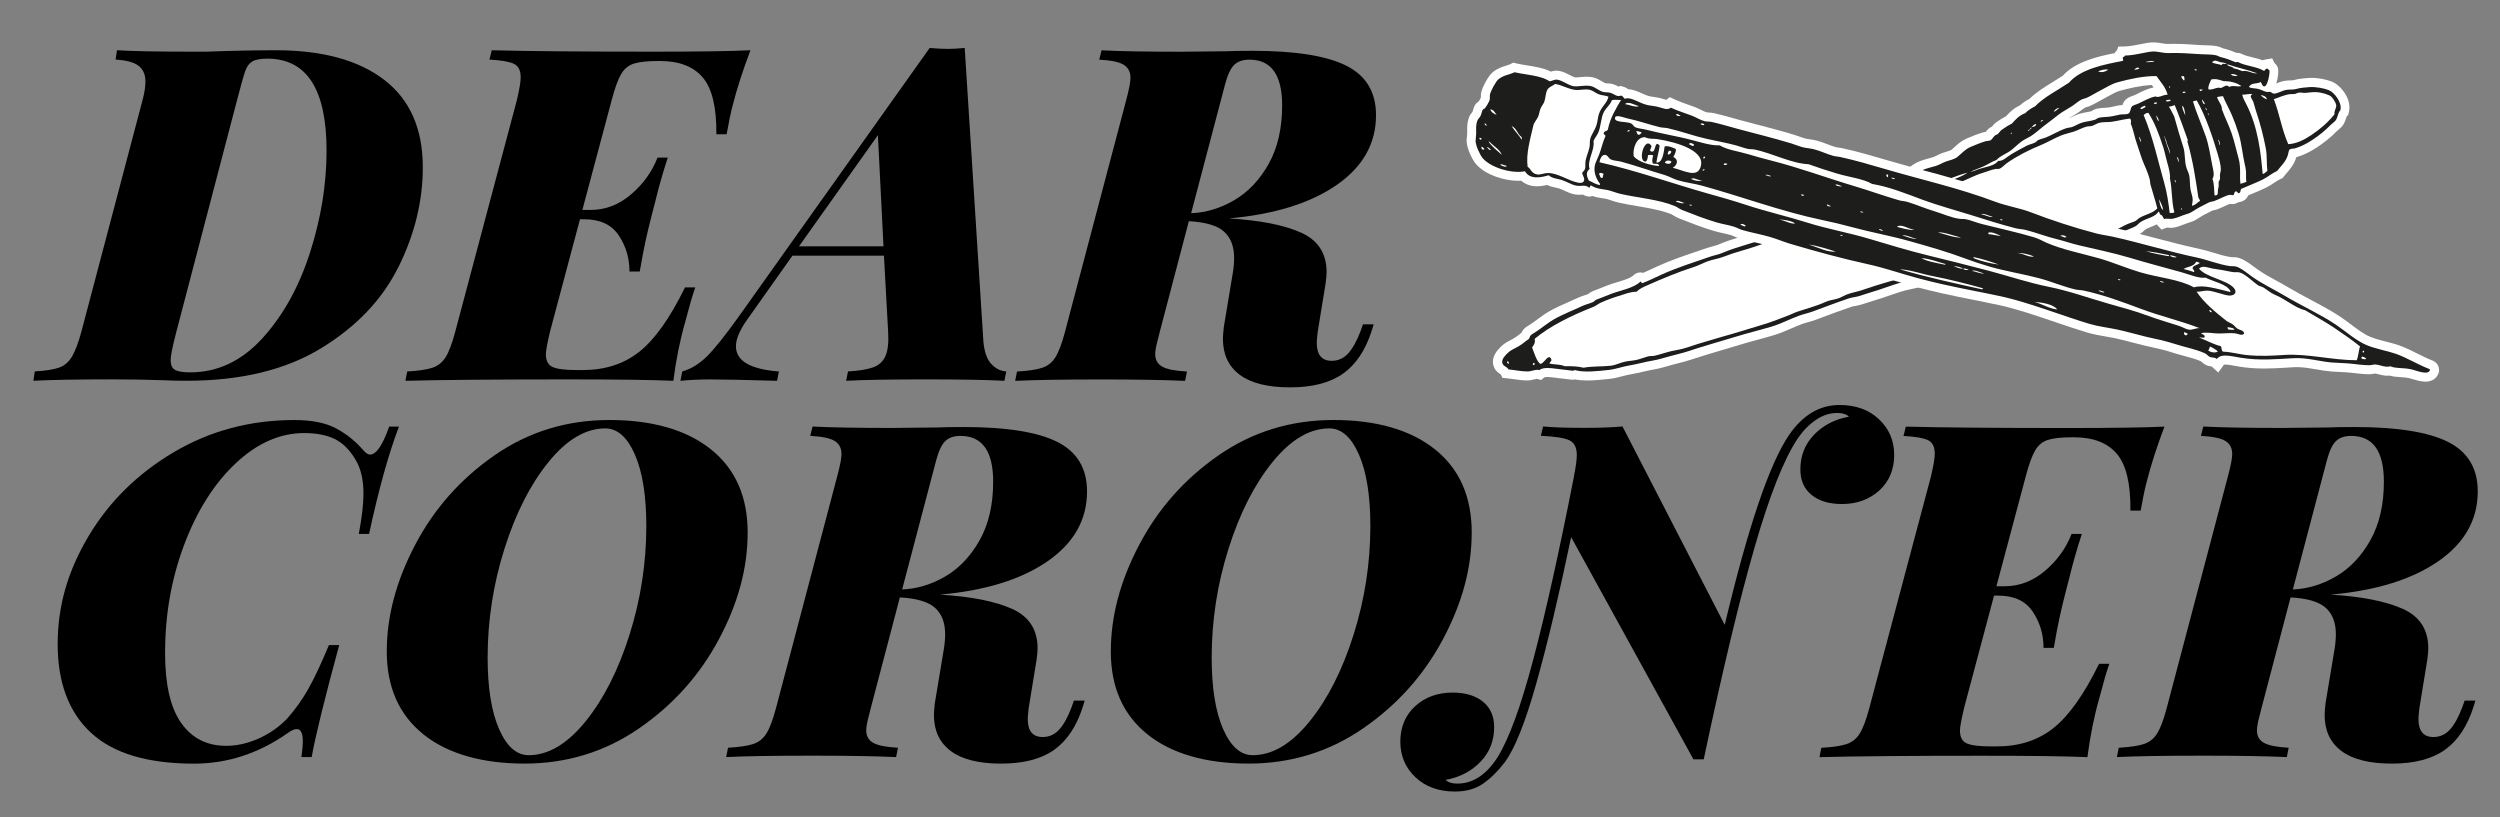
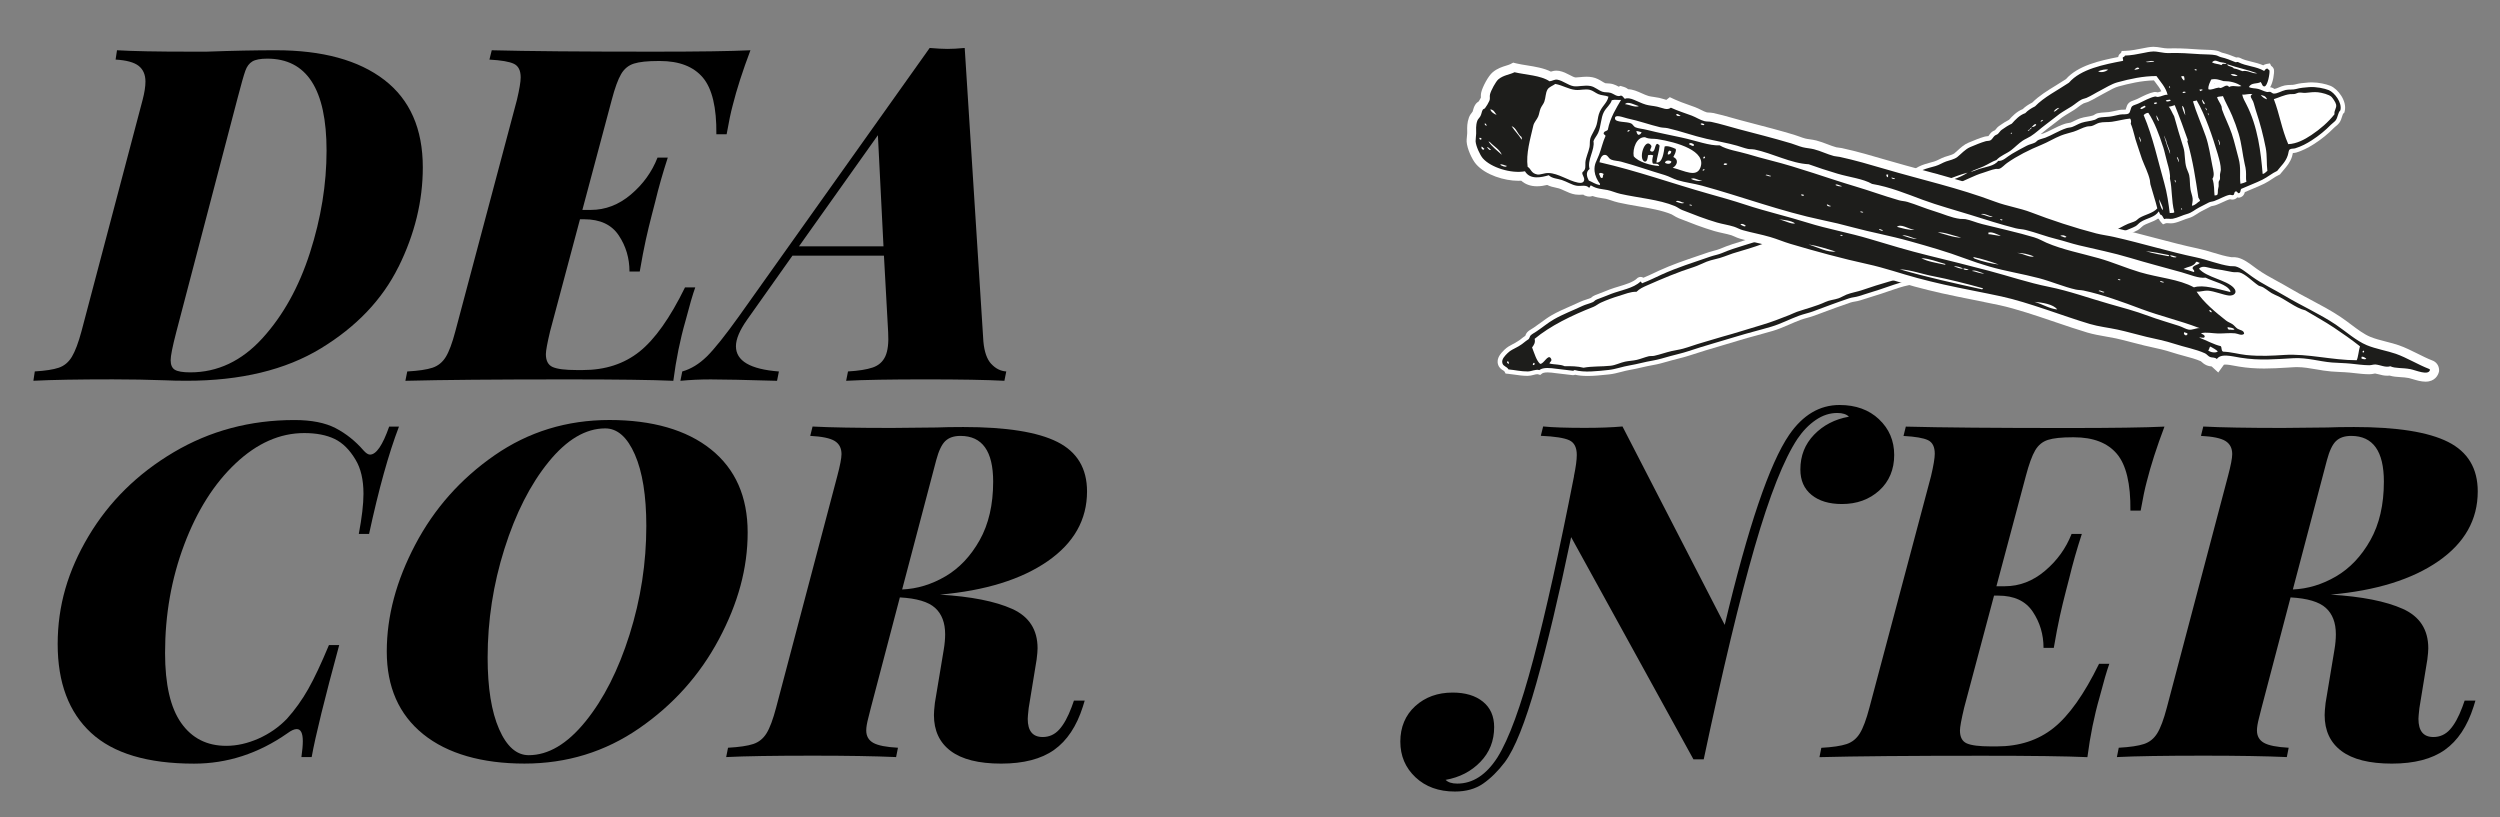
<svg xmlns="http://www.w3.org/2000/svg" id="Layer_1" viewBox="0 0 765.18 250.15">
  <rect x="0" y="0" width="765.18" height="250.15" fill="#808080" stroke="none" />
  <defs>
    <style>.cls-1,.cls-2{fill:#fff;}.cls-3{fill:#1d1d1b;}.cls-3,.cls-2{fill-rule:evenodd;}</style>
  </defs>
  <path d="m121.96,81.68c-4.95,10-12.86,18.31-23.72,24.93-10.86,6.62-24.58,9.93-41.15,9.93-2.57,0-4.72-.05-6.43-.14-5.34-.19-10.72-.29-16.15-.29-10.48,0-18.58.14-24.29.43l.43-2.86c3.24-.19,5.69-.57,7.36-1.14,1.67-.57,3-1.69,4-3.36,1-1.67,1.98-4.26,2.93-7.79L43.66,30.53c.57-2.19.86-4.05.86-5.57,0-2.09-.69-3.69-2.07-4.79-1.38-1.09-3.74-1.74-7.07-1.93l.43-2.86c4.86.29,12.24.43,22.15.43h5.29c8-.29,15.05-.43,21.15-.43,14.29,0,25.36,3.03,33.22,9.07,7.86,6.05,11.79,14.98,11.79,26.79,0,10.29-2.48,20.43-7.43,30.44Zm-41.65,21.86c6.33-6.95,11.19-15.69,14.57-26.22,3.38-10.52,5.07-20.93,5.07-31.22,0-18.77-6.05-28.15-18.15-28.15-2.1,0-3.62.29-4.57.86-.95.57-1.67,1.52-2.14,2.86-.48,1.33-1.29,4.19-2.43,8.57l-18.72,71.44c-1.14,4.38-1.71,7.24-1.71,8.57,0,1.43.43,2.41,1.29,2.93.86.52,2.43.79,4.71.79,8.38,0,15.74-3.48,22.08-10.43Z" />
  <path d="m229.69,15.38c-2.38,6.29-4.19,11.91-5.43,16.86-.57,2.1-1.19,5.05-1.86,8.86h-3.14c.09-8.19-1.29-13.98-4.14-17.36-2.86-3.38-7.24-5.07-13.15-5.07h-.43c-3.34,0-5.84.26-7.5.79-1.67.52-2.98,1.6-3.93,3.21-.95,1.62-1.91,4.24-2.86,7.86l-9,33.72h2.57c4.48,0,8.57-1.57,12.29-4.72s6.43-6.91,8.14-11.29h3.14c-1.52,4.67-2.81,9.19-3.86,13.57l-1,3.86c-.67,2.57-1.29,5.14-1.86,7.72-.57,2.57-1.19,5.81-1.86,9.72h-3.14c0-4.09-1.1-7.79-3.29-11.07-2.19-3.29-5.72-4.93-10.57-4.93h-1.29l-9.15,34.29c-.86,3.62-1.29,5.95-1.29,7,0,2,.69,3.31,2.07,3.93,1.38.62,3.83.93,7.36.93h1.86c6.86,0,12.64-1.88,17.36-5.64,4.71-3.76,9.36-10.31,13.93-19.65h3.14c-.76,2.1-1.76,5.53-3,10.29-1.62,5.62-2.86,11.72-3.71,18.29-6.48-.29-17.24-.43-32.29-.43-22.1,0-38.67.14-49.72.43l.57-2.86c3.43-.19,6-.57,7.72-1.14,1.71-.57,3.07-1.67,4.07-3.29,1-1.62,1.98-4.24,2.93-7.86l18.86-70.87c.76-3.24,1.14-5.52,1.14-6.86,0-2.09-.69-3.48-2.07-4.14-1.38-.67-3.88-1.09-7.5-1.29l.71-2.86c10.95.29,27.48.43,49.58.43,13.72,0,23.58-.14,29.58-.43Z" />
  <path d="m303.42,111.4c1.33,1.43,2.86,2.19,4.57,2.29l-.57,2.86c-5.53-.29-13.57-.43-24.15-.43s-19.15.14-24.29.43l.57-2.86c3.24-.19,5.76-.59,7.57-1.21,1.81-.62,3.09-1.76,3.86-3.43.76-1.67,1.05-4.12.86-7.36l-1.29-23.43h-28.01l-13.86,19.58c-2.29,3.24-3.43,5.95-3.43,8.14,0,4.48,4.38,7.05,13.15,7.72l-.57,2.86c-9.81-.29-16.57-.43-20.29-.43-3.24,0-6.33.14-9.29.43l.57-2.86c2.67-.76,5.17-2.29,7.5-4.57,2.33-2.29,5.64-6.43,9.93-12.43l58.3-82.02c2.29.19,4.09.29,5.43.29,1.43,0,3.19-.09,5.29-.29l5.72,89.88c.29,3.14,1.09,5.43,2.43,6.86Zm-33.01-36.01l-1.71-34.01-24.15,34.01h25.86Z" />
-   <path d="m417.16,99.26h3.29l-.57,1.86c-1.91,6-4.84,10.41-8.79,13.22-3.95,2.81-9.36,4.22-16.22,4.22s-12-1.29-15.43-3.86c-3.43-2.57-5.14-6.24-5.14-11,0-.76.09-2,.29-3.71l2.71-16.29c.29-1.71.43-3.29.43-4.72,0-3.52-1.02-6.22-3.07-8.07-2.05-1.86-5.64-2.93-10.79-3.21l-8.86,33.72c-.1.48-.36,1.52-.79,3.14-.43,1.62-.64,2.91-.64,3.86,0,1.71.71,2.98,2.14,3.79,1.43.81,3.95,1.31,7.57,1.5l-.57,2.86c-6.57-.29-15.05-.43-25.43-.43-12,0-20.86.14-26.58.43l.57-2.86c3.43-.19,6-.57,7.72-1.14,1.71-.57,3.07-1.67,4.07-3.29,1-1.62,1.98-4.24,2.93-7.86l18.72-70.87c.86-3.24,1.29-5.48,1.29-6.72,0-1.81-.69-3.14-2.07-4-1.38-.86-3.88-1.38-7.5-1.57l.71-2.86c5.52.29,13.62.43,24.29.43l13.72-.14c2-.09,4.72-.14,8.14-.14,13.15,0,22.74,1.52,28.79,4.57,6.05,3.05,9.07,8.1,9.07,15.15,0,8.67-4.03,15.79-12.07,21.36-8.05,5.57-19.03,8.98-32.93,10.22,9.52.57,16.88,2.02,22.08,4.36,5.19,2.33,7.79,6.36,7.79,12.07,0,.76-.1,1.91-.29,3.43l-2.43,14.86c-.19,1.71-.29,2.81-.29,3.29,0,3.72,1.52,5.57,4.57,5.57,2,0,3.69-.76,5.07-2.29,1.38-1.52,2.64-3.81,3.79-6.86l.71-2Zm-39.37-79.44c-1.1,1.05-2.02,3-2.79,5.86l-10.43,39.58c4.57-.19,8.98-1.52,13.22-4,4.24-2.48,7.74-6.17,10.5-11.07,2.76-4.91,4.14-10.88,4.14-17.93,0-9.33-3.34-14-10-14-2,0-3.55.52-4.64,1.57Z" />
  <path d="m112.96,163.42h-3.14c.95-5.05,1.43-9.14,1.43-12.29,0-4.29-.81-7.76-2.43-10.43-1.81-3.05-3.95-5.17-6.43-6.36-2.48-1.19-5.57-1.79-9.29-1.79-7.43,0-14.43,3.1-21,9.29-6.57,6.19-11.81,14.48-15.72,24.86-3.91,10.38-5.86,21.43-5.86,33.15,0,9.62,1.64,16.77,4.93,21.43,3.29,4.67,7.88,7,13.79,7,3.24,0,6.52-.74,9.86-2.21,3.33-1.48,6.24-3.5,8.72-6.07,2.48-2.76,4.64-5.79,6.5-9.07s3.98-7.79,6.36-13.5h3.14c-4.48,16.48-7.29,27.91-8.43,34.29h-3.14c.29-2,.43-3.62.43-4.86,0-2.48-.62-3.71-1.86-3.71-.76,0-1.71.43-2.86,1.29-8.86,6.19-18.38,9.29-28.58,9.29-14.19,0-24.7-3.14-31.51-9.43-6.81-6.29-10.22-15.34-10.22-27.15s3.14-22.43,9.43-33.01c6.29-10.57,14.98-19.15,26.08-25.72,11.1-6.57,23.41-9.86,36.94-9.86,5.24,0,9.45.83,12.65,2.5,3.19,1.67,6.02,3.93,8.5,6.79.76.86,1.43,1.29,2,1.29,1.9,0,3.86-2.86,5.86-8.57h3c-3.14,8.19-6.19,19.15-9.15,32.86Z" />
  <path d="m127.1,166.7c5.81-11.05,13.91-20.17,24.29-27.36,10.38-7.19,22.1-10.79,35.15-10.79s23.6,3,31.08,9c7.48,6,11.22,14.48,11.22,25.43s-2.93,21.65-8.79,32.65c-5.86,11-14,20.1-24.43,27.29-10.43,7.19-22.12,10.79-35.08,10.79s-23.58-3-31.01-9c-7.43-6-11.15-14.43-11.15-25.29s2.91-21.67,8.72-32.72Zm40.79-25.29c-5.57,6.86-10.07,15.72-13.5,26.58s-5.14,21.96-5.14,33.29c0,9.24,1.17,16.53,3.5,21.86,2.33,5.34,5.36,8,9.07,8,6,0,11.79-3.43,17.36-10.29,5.57-6.86,10.07-15.72,13.5-26.58,3.43-10.86,5.14-21.96,5.14-33.29,0-9.24-1.17-16.53-3.5-21.86-2.33-5.33-5.36-8-9.07-8-6,0-11.79,3.43-17.36,10.29Z" />
  <path d="m328.71,214.43h3.29l-.57,1.86c-1.91,6-4.84,10.41-8.79,13.22-3.95,2.81-9.36,4.21-16.22,4.21s-12-1.29-15.43-3.86c-3.43-2.57-5.14-6.24-5.14-11,0-.76.09-2,.29-3.72l2.71-16.29c.29-1.71.43-3.29.43-4.72,0-3.52-1.03-6.22-3.07-8.07-2.05-1.86-5.64-2.93-10.79-3.21l-8.86,33.72c-.1.48-.36,1.52-.79,3.14-.43,1.62-.64,2.91-.64,3.86,0,1.71.71,2.98,2.14,3.79,1.43.81,3.95,1.31,7.57,1.5l-.57,2.86c-6.57-.29-15.05-.43-25.43-.43-12,0-20.86.14-26.58.43l.57-2.86c3.43-.19,6-.57,7.72-1.14s3.07-1.67,4.07-3.29c1-1.62,1.98-4.24,2.93-7.86l18.72-70.87c.86-3.24,1.29-5.48,1.29-6.72,0-1.81-.69-3.14-2.07-4-1.38-.86-3.88-1.38-7.5-1.57l.71-2.86c5.52.29,13.62.43,24.29.43l13.72-.14c2-.09,4.71-.14,8.14-.14,13.15,0,22.74,1.52,28.79,4.57,6.05,3.05,9.07,8.1,9.07,15.15,0,8.67-4.03,15.79-12.07,21.36-8.05,5.57-19.03,8.98-32.94,10.22,9.52.57,16.88,2.03,22.08,4.36,5.19,2.33,7.79,6.36,7.79,12.07,0,.76-.1,1.91-.29,3.43l-2.43,14.86c-.19,1.71-.29,2.81-.29,3.29,0,3.71,1.52,5.57,4.57,5.57,2,0,3.69-.76,5.07-2.29,1.38-1.52,2.64-3.81,3.79-6.86l.71-2Zm-39.37-79.45c-1.1,1.05-2.03,3-2.79,5.86l-10.43,39.58c4.57-.19,8.98-1.52,13.22-4,4.24-2.48,7.74-6.17,10.5-11.07,2.76-4.9,4.14-10.88,4.14-17.93,0-9.33-3.33-14-10-14-2,0-3.55.52-4.64,1.57Z" />
-   <path d="m348.71,166.7c5.81-11.05,13.91-20.17,24.29-27.36,10.38-7.19,22.1-10.79,35.15-10.79s23.6,3,31.08,9c7.48,6,11.22,14.48,11.22,25.43s-2.93,21.65-8.79,32.65c-5.86,11-14,20.1-24.43,27.29-10.43,7.19-22.12,10.79-35.08,10.79s-23.58-3-31.01-9c-7.43-6-11.15-14.43-11.15-25.29s2.9-21.67,8.72-32.72Zm40.79-25.29c-5.57,6.86-10.07,15.72-13.5,26.58-3.43,10.86-5.14,21.96-5.14,33.29,0,9.24,1.17,16.53,3.5,21.86,2.33,5.34,5.36,8,9.07,8,6,0,11.79-3.43,17.36-10.29,5.57-6.86,10.07-15.72,13.5-26.58,3.43-10.86,5.14-21.96,5.14-33.29,0-9.24-1.17-16.53-3.5-21.86-2.34-5.33-5.36-8-9.07-8-6,0-11.79,3.43-17.36,10.29Z" />
  <path d="m575.12,128.34c3.09,2.91,4.64,6.55,4.64,10.93s-1.52,8.1-4.57,10.86c-3.05,2.76-6.86,4.14-11.43,4.14-3.91,0-7-.93-9.29-2.79s-3.43-4.45-3.43-7.79c0-4.19,1.4-7.74,4.21-10.65,2.81-2.9,6.36-4.74,10.65-5.5-.76-.76-1.95-1.14-3.57-1.14-2.29,0-4.48.71-6.57,2.14-2.1,1.43-3.95,3.34-5.57,5.72-4.19,6.29-8.57,17.36-13.15,33.22s-9.77,37.51-15.58,64.94h-3.14l-37.44-68.02c-3.72,17.81-7.27,32.72-10.65,44.72-3.38,12-6.6,20.05-9.64,24.15-2.1,2.76-4.31,4.95-6.64,6.57-2.33,1.62-5.21,2.43-8.64,2.43-4.95,0-8.98-1.45-12.07-4.36-3.09-2.91-4.64-6.55-4.64-10.93s1.53-8.1,4.57-10.86c3.05-2.76,6.86-4.14,11.43-4.14,3.9,0,7,.93,9.29,2.79,2.29,1.86,3.43,4.45,3.43,7.79,0,4.19-1.41,7.74-4.22,10.64-2.81,2.91-6.36,4.74-10.64,5.5.76.76,1.95,1.14,3.57,1.14,4.76,0,8.86-2.67,12.29-8,3.52-5.62,7.19-15.65,11-30.08,3.81-14.43,7.95-33.08,12.43-55.94v-.14c.57-2.76.86-4.91.86-6.43,0-2.29-.76-3.79-2.29-4.5-1.52-.71-4.43-1.17-8.72-1.36l.71-2.86c2.95.29,7.19.43,12.72.43,4.48,0,8.33-.14,11.57-.43l31.29,60.73c7.14-30.01,13.72-49.39,19.72-58.16,4.19-6.09,9.33-9.14,15.43-9.14,4.95,0,8.98,1.45,12.07,4.36Z" />
  <path d="m662.49,130.55c-2.38,6.29-4.19,11.91-5.43,16.86-.57,2.1-1.19,5.05-1.86,8.86h-3.14c.09-8.19-1.29-13.98-4.14-17.36-2.86-3.38-7.24-5.07-13.15-5.07h-.43c-3.34,0-5.84.26-7.5.79-1.67.53-2.98,1.6-3.93,3.22-.95,1.62-1.91,4.24-2.86,7.86l-9,33.72h2.57c4.48,0,8.57-1.57,12.29-4.71,3.72-3.14,6.43-6.91,8.14-11.29h3.14c-1.52,4.67-2.81,9.19-3.86,13.57l-1,3.86c-.67,2.57-1.29,5.14-1.86,7.72-.57,2.57-1.19,5.81-1.86,9.72h-3.14c0-4.1-1.1-7.79-3.29-11.07-2.19-3.29-5.72-4.93-10.57-4.93h-1.29l-9.14,34.29c-.86,3.62-1.29,5.95-1.29,7,0,2,.69,3.31,2.07,3.93,1.38.62,3.83.93,7.36.93h1.86c6.86,0,12.65-1.88,17.36-5.64,4.72-3.76,9.36-10.31,13.93-19.65h3.14c-.76,2.1-1.76,5.53-3,10.29-1.62,5.62-2.86,11.72-3.71,18.29-6.48-.29-17.24-.43-32.29-.43-22.1,0-38.68.14-49.72.43l.57-2.86c3.43-.19,6-.57,7.72-1.14s3.07-1.67,4.07-3.29c1-1.62,1.98-4.24,2.93-7.86l18.86-70.87c.76-3.24,1.14-5.52,1.14-6.86,0-2.09-.69-3.48-2.07-4.14-1.38-.67-3.88-1.09-7.5-1.29l.71-2.86c10.95.29,27.48.43,49.58.43,13.72,0,23.58-.14,29.58-.43Z" />
  <path d="m754.37,214.43h3.29l-.57,1.86c-1.91,6-4.84,10.41-8.79,13.22-3.95,2.81-9.36,4.21-16.22,4.21s-12-1.29-15.43-3.86c-3.43-2.57-5.14-6.24-5.14-11,0-.76.09-2,.29-3.72l2.71-16.29c.29-1.71.43-3.29.43-4.72,0-3.52-1.02-6.22-3.07-8.07-2.05-1.86-5.64-2.93-10.79-3.21l-8.86,33.72c-.1.48-.36,1.52-.79,3.14-.43,1.62-.64,2.91-.64,3.86,0,1.71.71,2.98,2.14,3.79,1.43.81,3.95,1.31,7.57,1.5l-.57,2.86c-6.57-.29-15.05-.43-25.43-.43-12,0-20.86.14-26.58.43l.57-2.86c3.43-.19,6-.57,7.72-1.14s3.07-1.67,4.07-3.29c1-1.62,1.98-4.24,2.93-7.86l18.72-70.87c.86-3.24,1.29-5.48,1.29-6.72,0-1.81-.69-3.14-2.07-4-1.38-.86-3.88-1.38-7.5-1.57l.71-2.86c5.52.29,13.62.43,24.29.43l13.72-.14c2-.09,4.72-.14,8.14-.14,13.15,0,22.74,1.52,28.79,4.57,6.05,3.05,9.07,8.1,9.07,15.15,0,8.67-4.03,15.79-12.07,21.36-8.05,5.57-19.03,8.98-32.94,10.22,9.52.57,16.88,2.03,22.08,4.36,5.19,2.33,7.79,6.36,7.79,12.07,0,.76-.1,1.91-.29,3.43l-2.43,14.86c-.19,1.71-.29,2.81-.29,3.29,0,3.71,1.52,5.57,4.57,5.57,2,0,3.69-.76,5.07-2.29,1.38-1.52,2.64-3.81,3.79-6.86l.71-2Zm-39.37-79.45c-1.1,1.05-2.03,3-2.79,5.86l-10.43,39.58c4.57-.19,8.98-1.52,13.22-4,4.24-2.48,7.74-6.17,10.5-11.07,2.76-4.9,4.14-10.88,4.14-17.93,0-9.33-3.33-14-10-14-2,0-3.55.52-4.64,1.57Z" />
  <g>
    <path class="cls-2" d="m485.9,115.07c-1.47,0-2.72-.12-3.8-.37-.18.08-.41.13-.68.13-.14,0-.28-.02-.43-.05-.66-.09-1.41-.17-2.2-.26-.85-.09-1.74-.19-2.72-.32-.79-.11-1.62-.22-2.39-.22-1.09,0-1.52.21-1.69.34l-.56.44-.68-.2c-.07-.02-.15-.03-.25-.03-.31,0-.7.1-1.11.21-.53.14-1.13.29-1.78.3h-.14c-1.32,0-2.59-.18-3.81-.36-.7-.1-1.4-.21-2.1-.27l-.74-.07-.35-.65c-.06-.1-.16-.17-.43-.34-.48-.29-1.2-.74-1.52-1.77-.63-1.97.97-3.56,1.82-4.41l.11-.11c.81-.81,1.66-1.25,2.48-1.68.23-.12.48-.25.73-.39.95-.53,1.76-1.08,2.47-1.7.19-.17.4-.3.61-.43.04-.02.07-.04.11-.07.02-.05.04-.12.06-.18.1-.25.22-.56.47-.85.41-.47.98-.82,1.53-1.15.18-.11.35-.22.53-.33.68-.45,1.36-.95,2.08-1.48,1.09-.8,2.21-1.63,3.41-2.32,1.84-1.06,3.84-1.93,5.76-2.77,1.05-.46,2.08-.91,3.05-1.37.56-.27,1.18-.47,1.79-.66.52-.17,1.02-.33,1.44-.51.02-.02.04-.04.06-.06.14-.13.32-.31.58-.46.42-.25.9-.43,1.33-.58.71-.26,1.41-.54,2.12-.83.52-.21,1.04-.42,1.56-.62.87-.33,1.81-.62,2.81-.92,2.2-.66,4.46-1.34,5.65-2.51l.12-.12.15-.09c.25-.15.53-.22.81-.22.25,0,.55.06.84.25,1.16-.47,2.22-.97,3.34-1.5.53-.25,1.06-.5,1.61-.75,3.83-1.75,7.72-3.07,11.84-4.47,1.05-.36,2.12-.72,3.2-1.09.52-.18,1.07-.33,1.62-.47.68-.18,1.32-.34,1.87-.58,2.46-1.06,5-1.83,7.44-2.57,2.17-.66,4.21-1.28,6.21-2.09.11-.04.27-.15.44-.26.29-.19.66-.44,1.12-.59.6-.2,1.19-.31,1.75-.41.53-.1,1.03-.19,1.49-.35l.25-.09c2.4-.83,4.67-1.61,7.21-2.29,1.64-.44,3.29-1.03,4.88-1.61l.7-.25c.35-.13.72-.32,1.11-.52.56-.29,1.15-.59,1.82-.78.79-.22,1.54-.22,2.2-.22.55,0,1.03,0,1.43-.12.31-.09.63-.25,1-.43.33-.16.67-.33,1.04-.47.4-.16.8-.2,1.11-.23.16-.02.36-.04.44-.07.67-.27,1.32-.56,1.97-.85,1.04-.47,2.12-.96,3.28-1.33.69-.23,1.31-.47,1.92-.71l.58-.23c1.67-.65,3.41-1.01,5.09-1.36.99-.2,2.01-.42,2.98-.68,0,0,1.8-.49,2.15-.58l-.24-.25c-.05-.06-.15-.13-.27-.21-.4-.28-1.07-.74-1.42-1.81l-.19-.59.32-.54c1.5-2.53,4.3-3.29,6.78-3.97.31-.08.61-.17.91-.25.52-.15,1.04-.41,1.6-.68.51-.25,1.04-.52,1.62-.72.26-.09.56-.18.87-.27.75-.22,1.69-.5,2.13-.85.35-.28.69-.6,1.04-.92.91-.84,1.95-1.78,3.27-2.33l.32-.13c1.43-.6,3.04-1.27,4.51-1.69.32-.09.63-.12.89-.15.13-.01.32-.03.38-.05,0-.02.15-.22.25-.36.2-.27.42-.58.74-.86.29-.25.6-.38.82-.48.06-.03.12-.05.18-.08.06-.05.19-.21.31-.36.23-.29.51-.65.92-.93,1.2-.85,2.16-1.45,3.08-1.91.97-1.08,2.36-2.55,4.19-3.27.75-.74,1.71-1.4,2.94-2.02,2.04-2.05,4.68-3.67,7.23-5.23,1.02-.63,2.07-1.27,3.06-1.93,3.73-4.19,10.37-5.67,16.01-6.77.04-.34.18-.71.55-1.02l.2-.17.09-.03.22-.63.95-.03c1.84-.05,3.8-.45,5.38-.76l.31-.06c.88-.18,1.87-.38,2.91-.42.08,0,.17,0,.26,0,.74,0,1.49.13,2.22.25.7.12,1.42.24,2.09.24h.17c.59-.02,1.17-.03,1.75-.03,2.7,0,5.28.18,8,.37.62.04,1.19.06,1.74.07,1.12.03,2.28.06,3.37.29.42.09.77.25,1.08.4.16.07.35.16.45.19,1.58.36,3,.92,4.37,1.48.13-.03.27-.04.42-.04.25,0,.49.05.7.15,1.13.59,2.32.88,3.59,1.19,1.18.29,2.39.58,3.56,1.1.26-.18.6-.34,1.04-.42l1.02-.17.35.73c.24.16.57.42.78.91l.06.15.03.16c.17.94-.28,3.91-1.17,5.35.14.01.29.03.42.07.39.11.68.31.87.44,0,0,.01,0,.02.01.38-.05.86-.25,1.33-.45.54-.23,1.16-.48,1.83-.62.61-.13,1.22-.14,1.76-.16.5-.01.97-.02,1.3-.12,1.44-.4,2.67-.5,4.09-.61l.19-.02c.3-.02.61-.03.92-.03,2.17,0,4.43.53,5.72,1.05,2.28.92,5.18,4.69,4.37,7.8l-.1.4-.31.28c-.13.12-.29.64-.4.98-.19.6-.4,1.29-.85,1.89-.3.4-.66.7-1.02.99-.19.16-.4.32-.58.51-1.85,1.89-3.85,3.51-6.11,4.96-1.91,1.22-3.62,2.05-5.4,2.6-.32.1-.65.12-.93.15-.05,0-.1,0-.16.01,0,.05-.02.1-.03.15-.06.29-.13.61-.23.95-.56,1.78-1.63,3.01-2.57,4.1-.31.36-.61.71-.89,1.07l-.21.28-.32.15c-.69.31-1.4.78-2.14,1.27-.74.49-1.5.99-2.35,1.41-1.24.61-2.49,1.13-3.81,1.68-.71.29-1.43.59-2.15.91-.11.48-.43,1.38-1.54,1.65l-.26.06-.26-.04c-.09-.01-.18-.03-.26-.06-.14.17-.31.33-.55.45-.28.15-.58.23-.91.23-.28,0-.5-.05-.67-.09-.02,0-.05-.01-.07-.02-.62.14-1.41.5-2.24.89-.67.31-1.37.64-2.09.9-.36.13-.69.19-.98.25-.24.04-.44.08-.57.15-1,.5-2,1.02-2.97,1.53-.41.21-.79.46-1.19.73-.81.53-1.65,1.07-2.74,1.36-.51.13-1.09.36-1.7.6-.91.35-1.84.72-2.82.9-.24.04-.49.07-.77.07-.24,0-.49-.02-.74-.04-.18-.01-.35-.03-.52-.03-.15,0-.26.01-.32.04l-.87.34-.64-.69c-.3-.32-.47-.66-.6-.9-.01-.02-.02-.04-.03-.06h-.06s-.18-.14-.18-.14c-.79.57-1.71.94-2.57,1.27-.74.29-1.45.57-2.03.95-.17.11-.35.29-.54.47-.29.28-.61.59-1.04.84-.68.39-1.46.7-2.15.97-.39.15-.77.3-1.08.45-3.66,1.76-7.58,2.9-11.26,3.87-.47.12-.96.18-1.58.18-.22,0-.45,0-.68-.01-.2,0-.4-.01-.6-.01-.12,0-.24,0-.36,0-1.16.07-2.47.23-3.74.38-.98.12-1.94.23-2.83.31-.2.02-.4.02-.6.02-.16,0-.88-.01-.88-.01-.22,0-.39.01-.48.03-.06.02-.13.07-.2.1-.22.12-.51.28-.88.36-2.23.52-4.43.85-6.56,1.17-1.52.23-2.96.44-4.41.72-.8,1.02-2.08,1.24-3.15,1.42-.28.05-.58.1-.88.17-1.73.39-3.48.72-4.76.96l-.22.04c-.85.16-1.64.42-2.48.7-.71.23-1.44.47-2.25.67-.43.11-.84.12-1.21.13-.25,0-.5.02-.67.06-2.05.48-4.05,1.04-6.18,1.64-1.76.49-3.57,1.01-5.4,1.46l-.76.19c-1.23.31-2.51.63-3.78.88-2.1.42-4.11,1.12-6.24,1.86-.78.27-1.56.54-2.35.8-1.06.35-2.13.68-3.21,1.01-1.05.33-2.1.65-3.14.99-.58.19-1.14.29-1.68.38-.48.08-.93.16-1.33.3-3.06,1.03-6.12,2.17-9.07,3.27l-1.93.72c-.75.28-1.52.49-2.27.7-.69.19-1.34.37-1.96.6-1.15.42-2.32.93-3.45,1.42-1.63.71-3.32,1.44-5.07,1.96-1.67.5-3.39.97-5.06,1.42-1.82.49-3.7,1-5.51,1.56-1.73.53-3.48,1.05-5.25,1.57-3.19.94-6.48,1.91-9.69,2.98-1.2.4-2.44.71-3.64,1.02-.61.15-1.22.31-1.82.47-.41.11-.83.23-1.24.35-1.45.41-2.95.84-4.4,1.08-1.15.19-2.37.47-3.55.74-1.21.28-2.34.54-3.42.72-.94.15-1.89.4-2.81.64-1.21.31-2.46.64-3.73.77l-.71.07c-1.84.19-3.93.41-5.89.41Zm173.38-90.47c-3.91.1-7.66.99-10.83,1.85-1.21.33-2.43,1.01-3.61,1.67-.47.26-.92.51-1.35.73-.56.29-1.1.59-1.64.9-.86.49-1.75,1-2.75,1.44-.26.11-.54.19-.83.27-.21.06-.41.11-.54.18-.53.26-1.05.66-1.61,1.08-.42.32-.85.65-1.33.95-.47.3-.94.58-1.42.87-.75.45-1.51.91-2.23,1.41-.31.22-.64.49-1,.77-.38.3-.78.62-1.21.93-.4.29-.8.6-1.2.92-.34.27-.68.54-1.03.79-.57.42-1.12.88-1.67,1.34-.16.13-.32.26-.47.39.06-.02.12-.03.18-.05.26-.07.53-.15.79-.24.71-.26,1.57-.69,2.48-1.15,1.25-.63,2.67-1.34,4.06-1.78.38-.12.74-.17,1.05-.22.24-.03.46-.07.61-.12.4-.15.8-.35,1.22-.56.54-.27,1.1-.54,1.72-.75.74-.25,1.48-.38,2.2-.5.64-.11,1.25-.22,1.8-.4.05-.02.18-.1.28-.16.27-.17.63-.4,1.11-.51.69-.16,1.42-.2,2.12-.25.41-.02.84-.05,1.26-.1.63-.08,1.28-.22,1.96-.37.38-.09.76-.17,1.14-.25.49-.09.96-.1,1.37-.1.21,0,.51,0,.7-.03.04-.11.08-.26.11-.36.16-.56.35-1.2.85-1.68.46-.43,1.04-.64,1.61-.83.26-.09.54-.19.82-.32.24-.11.51-.25.8-.39,1.36-.68,3.05-1.52,4.47-1.79.12-.02.24-.03.36-.03.3,0,.55.07.72.11h.05c.27-.03.58-.14.9-.25.08-.03.15-.05.23-.08-.44-.9-1.07-1.72-1.72-2.58-.18-.24-.37-.48-.55-.73Zm18.4,1.08c.11-.03.23-.07.34-.1-.08,0-.27,0-.29,0,0,0-.03.08-.05.11Z" />
-     <path class="cls-1" d="m659.2,15.75c1.3,0,2.8.49,4.31.49.07,0,.14,0,.21,0,.57-.02,1.14-.03,1.71-.03,2.68,0,5.27.18,7.97.37,1.71.12,3.39.02,4.85.33.51.11,1.02.47,1.51.58,1.59.36,2.99.94,4.46,1.54.03,0,.07.01.1.01.17,0,.37-.08.53-.08.05,0,.1,0,.14.03,2.52,1.32,5.55,1.28,8.01,2.73.24-.31.4-.66.98-.76.17.35.49.28.65.65.13.72-.53,4.75-1.55,4.84-.02,0-.04,0-.06,0-.61,0-.68-.87-1.09-1.35-1.08.69-2.83.06-3.61,1.53.87.47,1.82.33,2.82.57.92.22,1.81.79,2.68.94.05,0,.11.01.16.01.22,0,.44-.06.66-.06.07,0,.15,0,.22.03.37.1.66.5,1.05.52.03,0,.06,0,.08,0,1.1,0,2.31-.84,3.58-1.11,1.01-.22,2.2-.03,3.15-.29,1.37-.38,2.55-.47,4.02-.58.26-.02.53-.03.81-.03,1.93,0,4.05.48,5.2.95,1.72.7,4.16,3.8,3.55,6.17-.77.69-.76,2.16-1.43,3.07-.34.46-.96.83-1.48,1.36-1.7,1.74-3.6,3.31-5.87,4.77-1.53.98-3.15,1.85-5.06,2.44-.46.14-1.22.03-1.64.33-.39.28-.36,1.02-.62,1.83-.66,2.06-2.15,3.32-3.24,4.75-1.52.69-2.92,1.9-4.54,2.7-2.02,1-4.22,1.79-6.44,2.79-.37.38-.08,1.17-.78,1.34-.39-.06-.45-.56-.83-.56-.04,0-.09,0-.14.02-.51.13-.25.86-.69,1.09-.08.04-.16.06-.24.06-.23,0-.48-.12-.76-.12-.05,0-.1,0-.15.01-1.34.25-2.98,1.27-4.64,1.87-.58.21-1.16.19-1.69.46-1,.5-2.01,1.02-3,1.54-1.3.68-2.28,1.61-3.64,1.97-1.36.36-2.93,1.19-4.42,1.47-.17.03-.34.04-.52.04-.42,0-.85-.06-1.26-.06-.28,0-.56.03-.82.13-.45-.49-.49-1.23-1.15-1.35-.25-.19-.32-.87-.59-.99-1.02,1.82-3.62,2-5.5,3.24-.58.38-.97.95-1.51,1.26-.97.56-2.28.96-3.14,1.37-3.51,1.68-7.34,2.81-11.02,3.78-.4.11-.81.13-1.22.13s-.85-.03-1.28-.03c-.15,0-.3,0-.44.01-2.09.12-4.54.51-6.61.69-.16.01-.32.02-.48.02-.3,0-.6-.01-.89-.01s-.56.01-.8.07c-.38.09-.7.38-1.07.46-3.91.91-7.73,1.23-11.52,2-.51,1.19-1.95,1.14-3.46,1.48-1.81.41-3.67.76-4.93.99-1.69.32-3.1.97-4.8,1.38-.6.14-1.26.05-1.87.19-3.84.9-7.65,2.13-11.6,3.11-1.5.37-2.98.76-4.47,1.06-2.99.6-5.81,1.74-8.75,2.7-2.1.69-4.23,1.31-6.35,2.01-.97.32-2.04.36-3.02.68-3.76,1.26-7.46,2.67-11.04,4-1.37.51-2.85.8-4.22,1.3-2.86,1.04-5.58,2.49-8.44,3.35-3.45,1.04-7.06,1.91-10.58,2.98-4.87,1.49-9.97,2.89-14.97,4.56-1.74.58-3.59.98-5.39,1.47-1.82.5-3.72,1.11-5.5,1.4-2.35.39-4.86,1.12-6.97,1.46-2.23.36-4.34,1.18-6.47,1.4-2.05.21-4.32.48-6.45.48-1.43,0-2.8-.12-3.98-.46-.23.11-.31.23-.5.23-.04,0-.08,0-.13-.02-1.58-.23-3.14-.33-5.02-.6-.76-.11-1.69-.23-2.58-.23-.98,0-1.92.15-2.54.64-.21-.06-.42-.08-.63-.08-.96,0-1.94.5-2.91.51-.04,0-.08,0-.12,0-1.97,0-3.87-.45-5.79-.63-.51-.93-1.53-.85-1.85-1.87-.39-1.23.86-2.39,1.59-3.12.86-.86,1.77-1.21,2.9-1.83,1.1-.61,1.98-1.23,2.71-1.87.28-.24.66-.39.85-.61.27-.32.34-.82.53-1.04.39-.44,1.13-.81,1.78-1.24,1.77-1.16,3.53-2.67,5.42-3.75,2.78-1.59,5.98-2.78,8.72-4.1.95-.45,2.25-.72,3.28-1.2.25-.12.43-.4.69-.56.32-.19.76-.35,1.15-.49,1.16-.42,2.43-.96,3.65-1.43,2.82-1.08,6.91-1.75,8.93-3.73.04-.02.08-.03.11-.03.22,0,.25.51.47.51.05,0,.1-.02.17-.08,2.06-.79,3.8-1.68,5.73-2.56,4.75-2.17,9.7-3.7,14.92-5.51,1.17-.4,2.47-.61,3.59-1.09,4.49-1.93,9.23-2.87,13.63-4.65.52-.21.95-.64,1.48-.82,1.04-.34,2.18-.39,3.25-.76,2.5-.86,4.79-1.65,7.37-2.35,1.95-.52,3.91-1.26,5.69-1.89.97-.35,1.86-1,2.82-1.27,1.23-.34,2.47,0,3.65-.35.72-.22,1.37-.63,2.15-.93.47-.18,1.07-.11,1.56-.3,1.76-.7,3.38-1.57,5.16-2.15.94-.31,1.75-.65,2.57-.97,2.53-.98,5.28-1.27,7.93-1.99,2.9-.79,6.38-1.68,8.91-2.75,2.67-.64,6.74-1.85,9.03-3.44-4.11.99-7.69,3.22-11.64,3.23,0,0,0,0-.01,0-.81,0-1.72-.37-2.65-.37-.36,0-.72.06-1.08.21-.46-.49-1.07-.57-1.37-1.49,1.37-2.32,4.31-2.86,6.88-3.59,1.16-.33,2.2-1.05,3.3-1.42.99-.34,2.55-.66,3.41-1.35,1.24-.99,2.42-2.4,3.98-3.06,1.52-.63,3.18-1.35,4.67-1.77.47-.14,1.07-.06,1.49-.28.54-.28.83-1.01,1.29-1.4.28-.24.68-.3.96-.54.43-.35.72-.93,1.16-1.25,1.06-.75,2.08-1.41,3.13-1.91,1.09-1.22,2.4-2.64,4.11-3.21.78-.83,1.81-1.5,2.99-2.08,2.77-2.86,6.86-4.87,10.39-7.25,3.63-4.21,10.78-5.58,16.46-6.67.37-.14-.19-.89.07-1.1.32-.11.53-.28.61-.53,1.89-.05,3.79-.42,5.61-.79.94-.19,1.96-.42,3-.46.07,0,.13,0,.2,0m-56.1,36.79c.78-.08,1.65-.56,2.68-.89,1.85-.61,4.63-.87,5.76-2.46.08,0,.16.01.24.01,1.39,0,2.39-1.24,4.03-2.19,1.48-.86,3.1-1.77,4.52-2.48.81-.41,1.71-.55,2.49-.94.37-.18.63-.58.97-.76.7-.35,1.46-.46,2.21-.74,1.81-.67,4.22-2.2,6.48-2.92.57-.18,1.18-.16,1.72-.36,1.01-.37,1.9-.96,2.9-1.29,1.28-.43,2.71-.47,4-.9.46-.15.79-.53,1.28-.64.93-.22,2.09-.18,3.23-.32,1.06-.13,2.13-.42,3.21-.64.93-.18,2.01.08,2.69-.36.53-.34.54-1.71,1.03-2.18.4-.37,1.26-.52,2.07-.91,1.26-.6,3.41-1.78,4.92-2.07.03,0,.07,0,.1,0,.23,0,.48.14.75.14.02,0,.05,0,.07,0,.96-.09,1.83-.67,2.69-.67.08,0,.16,0,.25.02-.53-2.34-2.23-4.04-3.42-5.78-4.07,0-7.97.84-11.91,1.91-1.88.51-3.69,1.72-5.22,2.49-1.47.75-2.78,1.63-4.32,2.3-.44.19-.96.25-1.42.47-1.09.53-2,1.42-3.07,2.1-1.21.77-2.49,1.46-3.7,2.31-.64.46-1.39,1.1-2.23,1.72-.75.55-1.49,1.16-2.24,1.72-1.48,1.1-2.88,2.45-4.39,3.41-.81.51-1.67.83-2.44,1.35-1.26.85-2.32,1.98-3.51,2.9-1.5,1.15-3.22,1.62-4.52,3.02-1.3.43-2.59,1.35-4.15,2.03-1.26.55-2.56.96-3.77,1.58m73.35-25.14c.79,0,1.67-.5,2.63-.61,0,0,.01,0,.02,0,.14,0,.37.14.51.14.01,0,.03,0,.04,0,.68-.14,1.31-.74,1.89-.74.25,0,.49.11.72.41.4-.22.81-.28,1.23-.28.54,0,1.1.1,1.66.1.29,0,.58-.03.87-.11-1.61-1.1-3.48-1.51-5.51-1.52-.88-.27-1.74-.6-2.73-.6-.33,0-.67.04-1.03.13-.35.95-.94,1.75-.85,2.98.17.07.35.09.53.09m-17.25-14.42c-.11,0-.21,0-.32,0-1.16.05-2.21.26-3.14.45l-.3.06c-1.94.39-3.55.69-5.15.74l-1.91.05-.39,1.1-.02.02c-.22.19-.5.47-.71.87-5.62,1.12-12.01,2.7-15.87,6.92-.92.61-1.87,1.19-2.87,1.81-2.56,1.57-5.2,3.19-7.33,5.28-1.16.6-2.11,1.25-2.88,1.97-1.88.81-3.27,2.22-4.28,3.33-.92.47-1.88,1.08-3.04,1.9-.56.39-.93.86-1.19,1.2-.02.03-.05.06-.07.09-.27.12-.65.31-1.04.64-.39.33-.67.68-.88.97-.25.03-.56.07-.88.17-1.53.44-3.19,1.13-4.65,1.74l-.32.13c-1.54.65-2.67,1.68-3.67,2.59-.35.32-.67.62-.97.86-.26.19-1.17.46-1.66.61-.33.1-.64.19-.92.29-.66.23-1.26.53-1.79.79-.5.25-.97.48-1.37.59-.29.08-.59.16-.89.25-2.6.7-5.83,1.58-7.61,4.6l-.64,1.08.39,1.19c.14.44.33.82.54,1.13-.87.23-1.77.42-2.71.61-1.74.36-3.53.73-5.31,1.42l-.59.23c-.62.24-1.2.47-1.85.69-1.22.4-2.34.9-3.41,1.38-.62.28-1.21.55-1.81.79-.06,0-.12.01-.17.02-.36.04-.89.09-1.47.32-.43.17-.81.35-1.14.51-.32.15-.59.29-.8.35-.2.06-.6.06-1.03.06-.71,0-1.6,0-2.57.27-.8.22-1.48.57-2.08.88-.35.18-.68.35-.94.44l-.7.25c-1.56.56-3.18,1.15-4.76,1.57-2.59.7-4.88,1.48-7.31,2.32l-.25.09c-.36.12-.81.21-1.29.29-.59.11-1.25.23-1.94.46-.63.21-1.1.52-1.45.74-.08.05-.16.11-.24.15-1.9.76-3.92,1.38-6.05,2.03-2.49.76-5.06,1.54-7.59,2.63-.45.19-1.04.35-1.67.51-.56.15-1.14.3-1.73.5-1.07.37-2.14.73-3.19,1.09-4.15,1.41-8.08,2.74-11.98,4.52-.55.25-1.09.51-1.63.76-.92.43-1.81.85-2.74,1.25-.35-.11-.65-.13-.85-.13-.52,0-1.04.14-1.5.41l-.3.17-.25.24c-.94.93-3.14,1.59-5.08,2.17-.98.29-1.98.6-2.9.95-.52.2-1.05.41-1.58.63-.72.29-1.39.56-2.03.79-.51.19-1.09.4-1.61.71-.31.18-.54.38-.71.54-.32.13-.69.25-1.09.37-.65.21-1.32.42-1.96.73-.94.45-1.94.89-3,1.35-1.96.86-3.99,1.74-5.9,2.84-1.27.73-2.43,1.58-3.55,2.41-.7.52-1.36,1.01-2.01,1.43-.16.11-.33.21-.49.31-.61.37-1.3.79-1.85,1.43-.31.35-.49.71-.61,1-.15.1-.33.23-.5.38-.64.56-1.37,1.06-2.23,1.54-.24.13-.47.25-.7.37-.87.45-1.86.97-2.82,1.93l-.1.1c-.91.91-3.05,3.04-2.17,5.82.48,1.52,1.58,2.2,2.11,2.53.02.01.04.02.06.04l.59,1.09,1.47.13c.65.06,1.32.16,2.03.26,1.27.19,2.59.38,4.01.38h.15c.82,0,1.54-.19,2.12-.34.23-.06.57-.15.72-.16l1.28.37,1.05-.83c.08-.03.34-.09.89-.09.74,0,1.62.12,2.2.2,1.01.14,1.9.24,2.77.33.76.08,1.48.16,2.18.26.2.03.39.05.59.05.28,0,.53-.04.75-.09,1.09.22,2.32.32,3.73.32,2.03,0,4.16-.22,6.03-.42l.71-.07c1.38-.14,2.68-.48,3.94-.81.93-.24,1.81-.47,2.68-.61,1.13-.18,2.34-.46,3.51-.73,1.16-.27,2.36-.54,3.46-.73,1.53-.25,3.07-.69,4.55-1.12.41-.12.82-.24,1.23-.35.59-.16,1.19-.31,1.79-.46,1.23-.31,2.49-.63,3.74-1.05,3.19-1.06,6.47-2.03,9.65-2.97,1.77-.52,3.53-1.04,5.26-1.57,1.79-.55,3.66-1.06,5.47-1.55,1.68-.46,3.42-.93,5.11-1.44,1.82-.55,3.55-1.3,5.22-2.02,1.16-.5,2.26-.98,3.38-1.39.57-.21,1.19-.38,1.85-.57.77-.21,1.57-.44,2.38-.74l1.92-.72c2.94-1.1,5.99-2.24,9.03-3.26.29-.1.7-.17,1.12-.24.57-.1,1.21-.21,1.88-.43,1.04-.34,2.08-.66,3.12-.99,1.08-.34,2.16-.67,3.23-1.02.79-.26,1.58-.53,2.37-.81,2.08-.72,4.05-1.41,6.06-1.81,1.3-.26,2.59-.58,3.83-.89l.76-.19c1.85-.46,3.68-.97,5.45-1.47,2.11-.59,4.1-1.15,6.11-1.62.06-.01.26-.02.41-.02.41-.01.91-.03,1.48-.17.86-.21,1.62-.46,2.35-.7.8-.26,1.55-.51,2.31-.65l.24-.04c1.28-.24,3.04-.58,4.79-.97.27-.06.54-.11.81-.15,1-.17,2.51-.43,3.62-1.51,1.27-.23,2.56-.43,3.9-.63,2.16-.32,4.39-.66,6.67-1.19.51-.12.91-.32,1.17-.46.02,0,.05,0,.08,0,.12,0,.24,0,.37,0,.17,0,.34,0,.52,0,.24,0,.48,0,.71-.03.93-.08,1.92-.2,2.88-.31,1.25-.15,2.54-.3,3.66-.37.1,0,.19,0,.28,0,.19,0,.37,0,.56.01.24,0,.48.02.72.02.46,0,1.16-.02,1.92-.22,3.75-.99,7.75-2.15,11.51-3.96.25-.12.61-.26.99-.41.74-.29,1.57-.62,2.34-1.06.57-.33,1-.74,1.31-1.04.12-.11.28-.27.35-.31.46-.3,1.09-.55,1.77-.82.54-.21,1.13-.44,1.72-.74.06.08.13.16.2.24l1.27,1.37,1.6-.62c.14,0,.27.01.39.02.28.02.57.04.84.04.36,0,.7-.03,1.02-.09,1.11-.21,2.15-.61,3.07-.97.57-.22,1.12-.43,1.55-.55,1.3-.34,2.28-.98,3.14-1.54.38-.24.73-.48,1.08-.66.93-.49,1.92-1,2.89-1.49.09-.02.17-.04.26-.05.31-.06.73-.14,1.19-.31.79-.28,1.54-.64,2.21-.95.61-.28,1.23-.57,1.69-.72.19.04.43.07.71.07.56,0,1.09-.13,1.57-.4.11-.06.21-.12.31-.19l.16.02.51-.12c.8-.19,1.79-.7,2.33-1.97.53-.22,1.05-.44,1.57-.66,1.29-.53,2.62-1.08,3.89-1.71.93-.46,1.76-1.01,2.5-1.5.7-.46,1.35-.89,1.95-1.16l.64-.29.43-.56c.24-.32.53-.65.83-1,.97-1.13,2.19-2.53,2.84-4.58.03-.09.05-.17.08-.26.12-.02.24-.06.37-.09,1.9-.59,3.73-1.46,5.74-2.76,2.34-1.51,4.42-3.19,6.35-5.16.12-.12.29-.26.47-.41.38-.31.85-.7,1.24-1.22.6-.8.87-1.68,1.07-2.32.05-.16.12-.37.17-.51l.45-.41.21-.8c1.04-3.99-2.43-8.32-5.19-9.43-1.41-.57-3.89-1.15-6.24-1.15-.35,0-.7.01-1.03.04l-.2.02c-1.43.11-2.78.22-4.35.66-.16.05-.62.06-.96.06-.6.01-1.29.03-2.02.19-.79.17-1.47.45-2.07.7-.04.02-.09.04-.14.06.52-1.7.71-3.63.56-4.45l-.06-.32-.13-.29c-.26-.6-.63-1.01-.95-1.27l-.66-1.36-2.05.34c-.33.06-.62.14-.89.25-1.08-.42-2.17-.68-3.16-.92-1.18-.29-2.3-.56-3.2-1.03l-.08-.04-.08-.04c-.4-.18-.82-.26-1.26-.26-.08,0-.16,0-.24,0-1.3-.53-2.65-1.05-4.18-1.4-.08-.03-.15-.07-.23-.1-.34-.16-.81-.37-1.38-.49-1.21-.26-2.43-.29-3.62-.32-.56-.01-1.09-.03-1.62-.06h-.06c-2.75-.2-5.35-.38-8.1-.38-.59,0-1.19,0-1.79.03h-.12c-.55,0-1.19-.1-1.86-.22-.78-.13-1.6-.27-2.45-.27h0Zm-25.94,23.24c.27-.16.54-.33.82-.49.49-.29.98-.59,1.46-.89.53-.33,1-.7,1.42-1.01.5-.38.97-.74,1.38-.94.03-.01.18-.05.3-.08.28-.08.63-.17,1.02-.34,1.07-.47,1.99-.99,2.89-1.5.55-.31,1.06-.61,1.59-.87.44-.22.91-.48,1.39-.75,1.11-.62,2.26-1.25,3.3-1.54,2.91-.79,6.29-1.6,9.8-1.78.04.05.08.1.11.15.15.2.31.4.46.6-.05,0-.11.02-.16.03-1.59.3-3.38,1.19-4.82,1.91-.28.14-.54.27-.77.38-.19.09-.43.17-.68.26-.64.22-1.43.5-2.1,1.13-.55.53-.85,1.16-1.04,1.7-.38,0-.83.03-1.3.12-.4.08-.8.17-1.19.26-.65.15-1.26.28-1.82.35-.37.04-.76.07-1.18.09-.76.05-1.55.09-2.35.28-.72.17-1.24.5-1.54.7-.02.02-.05.03-.07.05-.44.13-.96.22-1.5.32-.73.13-1.56.27-2.4.55-.72.24-1.35.55-1.9.82-.39.19-.76.37-1.09.5h0Z" />
  </g>
  <path class="cls-3" d="m688.32,26.63c.78-1.46,2.53-.84,3.61-1.53.43.49.48,1.41,1.15,1.35,1.02-.09,1.68-4.11,1.55-4.84-.16-.37-.49-.3-.65-.65-.57.1-.74.45-.98.76-2.47-1.46-5.5-1.41-8.01-2.73-.22-.1-.55.11-.78.04-1.46-.6-2.87-1.18-4.46-1.54-.49-.11-1-.47-1.51-.58-1.46-.31-3.14-.21-4.85-.33-3.27-.23-6.38-.45-9.67-.34-1.66.05-3.32-.54-4.72-.48-1.05.04-2.06.27-3,.46-1.83.37-3.72.74-5.61.79-.09.25-.3.42-.61.53-.26.22.3.96-.07,1.1-5.68,1.09-12.83,2.46-16.46,6.67-3.53,2.37-7.62,4.39-10.39,7.25-1.18.58-2.21,1.24-2.99,2.08-1.71.56-3.02,1.99-4.11,3.21-1.06.5-2.08,1.16-3.13,1.91-.45.32-.74.9-1.16,1.25-.28.23-.68.3-.96.54-.46.39-.75,1.12-1.29,1.4-.42.22-1.02.14-1.49.28-1.49.43-3.16,1.14-4.67,1.77-1.56.66-2.74,2.06-3.98,3.06-.86.69-2.42,1.01-3.41,1.35-1.09.38-2.13,1.09-3.3,1.42-2.57.73-5.5,1.26-6.88,3.59.3.92.91,1,1.37,1.49,1.29-.55,2.61.16,3.74.16,3.95-.01,7.53-2.24,11.64-3.23-2.28,1.59-6.36,2.8-9.03,3.44-2.52,1.07-6,1.96-8.91,2.75-2.65.72-5.4,1.01-7.93,1.99-.82.32-1.63.66-2.57.97-1.78.58-3.4,1.45-5.16,2.15-.5.2-1.09.12-1.56.3-.77.3-1.42.71-2.15.93-1.18.35-2.42,0-3.65.35-.96.27-1.86.92-2.82,1.27-1.78.64-3.74,1.37-5.69,1.89-2.59.69-4.88,1.49-7.37,2.35-1.07.37-2.22.42-3.25.76-.54.18-.97.61-1.48.82-4.4,1.77-9.14,2.71-13.63,4.65-1.11.48-2.42.68-3.59,1.09-5.22,1.81-10.16,3.34-14.92,5.51-1.93.88-3.66,1.77-5.73,2.56-.43.35-.37-.62-.75-.4-2.02,1.98-6.11,2.65-8.93,3.73-1.22.47-2.49,1.01-3.65,1.43-.39.14-.84.3-1.15.49-.26.16-.44.44-.69.56-1.03.48-2.34.75-3.28,1.2-2.74,1.32-5.94,2.5-8.72,4.1-1.89,1.08-3.65,2.59-5.42,3.75-.65.43-1.39.8-1.78,1.24-.19.22-.26.72-.53,1.04-.19.22-.57.36-.85.61-.73.64-1.61,1.27-2.71,1.87-1.13.62-2.04.97-2.9,1.83-.73.73-1.98,1.9-1.59,3.12.32,1.02,1.34.94,1.85,1.87,1.96.18,3.9.65,5.91.63,1.18-.01,2.39-.75,3.54-.42,1.19-.94,3.54-.63,5.13-.41,1.89.26,3.45.37,5.02.6.3.07.36-.08.63-.21,2.95.85,7.01.34,10.43-.02,2.12-.22,4.24-1.04,6.47-1.4,2.11-.34,4.62-1.07,6.97-1.46,1.78-.29,3.68-.9,5.5-1.4,1.8-.49,3.64-.89,5.39-1.47,5-1.67,10.1-3.06,14.97-4.56,3.52-1.08,7.13-1.95,10.58-2.98,2.87-.86,5.59-2.31,8.44-3.35,1.36-.5,2.84-.79,4.22-1.3,3.58-1.33,7.28-2.74,11.04-4,.97-.33,2.05-.36,3.02-.68,2.12-.69,4.25-1.32,6.35-2.01,2.94-.96,5.76-2.1,8.75-2.7,1.49-.3,2.97-.68,4.47-1.06,3.94-.98,7.76-2.21,11.6-3.11.61-.14,1.27-.05,1.87-.19,1.71-.41,3.12-1.06,4.8-1.38,1.26-.24,3.12-.59,4.93-.99,1.51-.34,2.95-.29,3.46-1.48,3.79-.78,7.61-1.09,11.52-2,.38-.09.69-.38,1.07-.46.61-.15,1.43-.01,2.17-.07,2.07-.18,4.52-.57,6.61-.69,1.01-.06,1.99.13,2.94-.12,3.68-.97,7.51-2.1,11.02-3.78.86-.41,2.17-.81,3.14-1.37.54-.31.93-.88,1.51-1.26,1.88-1.24,4.48-1.42,5.5-3.24.28.12.34.81.59.99.66.11.7.86,1.15,1.35.8-.31,1.74.05,2.6-.11,1.49-.28,3.06-1.12,4.42-1.47,1.36-.36,2.34-1.29,3.64-1.97.98-.51,1.99-1.04,3-1.54.53-.26,1.11-.24,1.69-.46,1.66-.6,3.3-1.62,4.64-1.87.43-.08.82.23,1.16.05.43-.24.18-.96.69-1.09.51-.14.53.48.97.54.7-.17.41-.96.78-1.34,2.22-1,4.42-1.79,6.44-2.79,1.62-.8,3.01-2.01,4.54-2.7,1.09-1.44,2.58-2.69,3.24-4.75.26-.81.23-1.55.62-1.83.42-.3,1.19-.19,1.64-.33,1.92-.59,3.54-1.46,5.06-2.44,2.27-1.46,4.16-3.03,5.87-4.77.52-.52,1.14-.9,1.48-1.36.68-.91.67-2.38,1.43-3.07.62-2.36-1.83-5.47-3.55-6.17-1.31-.53-3.88-1.08-6.01-.92-1.47.12-2.65.2-4.02.58-.95.27-2.14.08-3.15.29-1.31.28-2.54,1.16-3.67,1.11-.38-.01-.68-.41-1.05-.52-.34-.09-.7.09-1.04.02-.87-.16-1.77-.72-2.68-.94-1-.24-1.96-.1-2.82-.57Zm12.57,2.19c.49-.06,1.04.03,1.55-.08.4-.09.78-.34,1.18-.39.64-.09,1.38.14,2.04.07,1.44-.14,2.61-.31,3.8-.18,1.16.12,3.43.68,4.16,1.42.33.33,1.25,1.62,1.4,2.34.23,1.14-.67,1.71-.5,2.98-1.91,2.41-4.33,4.52-7.09,6.36-2.08,1.39-4.48,2.67-7.06,2.78-2.02-4.61-2.63-9.14-4.41-13.77,1.67-.54,3.16-1.3,4.93-1.53Zm-8.94.28c.76.12,1.51.26,1.93,1.3-.74-.19-1.38-.62-1.93-1.3Zm-5.6-7.32c-.88-.3-1.71-.72-2.65-.84-.47-.73-2-.54-2-1.28,3.01,1.06,6.19,1.66,9.17,2.78-1.65.18-2.79-1.03-4.52-.66Zm3.27,9.29c.31.77.49,1.76.8,2.65,1.42,4.25,2.33,7.88,3.05,11.52.48,2.44.21,4.78.51,7.07-.48.31-.85.9-1.45.92-.55-6.48-1.42-14.4-5.01-21.35-.47-.91-1.03-1.83-1.24-2.94.97.17,2.23-.41,3.13-.07-1.14.45-.11,1.41.21,2.2Zm-7.36-4.46c-.77-1.01-1.64.14-2.61.33-.15.03-.43-.15-.57-.13-1.18.13-2.25.86-3.16.51-.09-1.23.49-2.03.85-2.98,1.45-.35,2.58.12,3.76.48,2.02,0,3.89.42,5.51,1.52-1.32.36-2.57-.36-3.77.28Zm.48-3.83c.87-.29,1.5.05,2.14.37-.61.31-1.59.08-2.14-.37Zm-2.79-2.85c-.93-.4-2.05-.31-2.92-.87.95-.95,1.61-.28,2.44-.06.77.21,1.57.06,2.05.62-.62-.02-1.23-.36-1.57.3Zm3.16,15.27c.74,1.76,1.51,3.83,2.07,5.69.96,3.17,1.22,6.54,1.84,9.22.25,1.07.33,1.41.4,2.24.12,1.41-.09,2.11.14,3.3-.73.27-1.08.46-1.82.61-.34-2.44.24-4.9-.58-7.8-.69-2.43-1.23-5.05-2.07-7.52-.88-2.6-2.24-5.24-3-7.43-.11-.31-.05-.73-.17-1.03-.3-.78-1.04-1.8-1.34-2.69.41-.33,1.22-.21,1.8-.38.71,1.83,1.91,3.85,2.72,5.8Zm-11.47-13.9c.33-.14.64-.22.76.18-.33.15-.57.04-.76-.18Zm1.86,6.62c-.21-.16-.27-.23-.27-.56.29.16.77-.22.95.22-.34.04-.42.24-.68.33Zm5.86,16.53c-.2-.59-.2-1.05-.47-1.68.28-.16.82,1.51.47,1.68Zm-3.3-9.38c-.1.04-.01.19-.09.25-.36-.96-.3-1.11.09-.25Zm-.69-1.28c-.1-.18-.44-.66-.29-.88.1.3.59.62.29.88Zm-.57-1.97c-.29.46-.98-1.14-.8-1.35.25.41.81.84.8,1.35Zm4.06,15.62c.41,1.37.89,3.16.87,4.47,0,.43-.18.9-.24,1.38-.07.51.05,1.17-.02,1.52-.07.35-.34.55-.4.89-.05.27.04.78,0,1.3-.04.39-.2.83-.23,1.16-.08,1.09.19,1.71-1.03,1.64-.18-1.37.01-3.16-.64-5.08.71-1.05.28-2.4-.05-4.09-.51-2.61-1.08-6.27-1.98-8.85-1.34-3.84-2.97-7.42-3.91-10.69.21-.32.7-.1,1.11-.37,2.63,4.48,4.84,10.99,6.54,16.74Zm-10.4-22.8c-.3-.27-.84-.77-.8-1.35.28-.01.55.01.81.06.11.5.28,1.05,0,1.3Zm-.46,3.61c.19-.23.82-.29,1.04-.02-.34.13-.78.5-1.04.02Zm.86,7.06c-.45-.95-.89-1.87-.97-2.92.71.17.9,2.41.97,2.92Zm.76,7.53c0,.15-.04.28-.14.37,1.76,6.2,2.52,11.51,3.38,17.25.17.35.39.54.51,1.02-.83.46-1.45,1.4-2.49,1.48.08-.69.31-1.43.22-2.23-.09-.84-.48-1.78-.64-2.71-.26-1.53-.12-3.08-.41-4.4-.17-.75-.59-1.47-.82-2.21-.67-2.09-.35-4.43-.95-6.28-1.03-3.16-2.07-6.76-2.83-9.54-.54-.89-1.16-2.53-1.67-2.9.6-.13,1.2-.25,1.85-.51,1.42,3.48,2.87,7.44,3.99,10.67Zm-5.55-15.87c-.02-.21-.35-.63-.04-.64l.19.58-.16.05Zm-1.18,3.85c.25-.27.91-.26,1.3-.32.04.19.16.19.21.36-.54.09-1.18.45-1.51-.04Zm.54-1.8c-.94-.13-1.88.55-2.94.65-.33.03-.63-.18-.92-.12-1.52.29-3.66,1.47-4.92,2.07-.8.39-1.67.53-2.07.91-.49.46-.5,1.84-1.03,2.18-.68.44-1.76.18-2.69.36-1.08.21-2.15.51-3.21.64-1.14.14-2.29.1-3.23.32-.48.12-.82.49-1.28.64-1.29.43-2.72.47-4,.9-1.01.33-1.9.92-2.9,1.29-.55.2-1.15.18-1.72.36-2.26.72-4.68,2.25-6.48,2.92-.75.28-1.51.39-2.21.74-.35.18-.6.57-.97.76-.78.39-1.68.53-2.49.94-1.42.71-3.04,1.62-4.52,2.48-1.74,1.01-2.75,2.33-4.27,2.18-1.13,1.59-3.91,1.85-5.76,2.46-1.03.34-1.91.81-2.68.89,1.21-.62,2.51-1.03,3.77-1.58,1.55-.68,2.85-1.61,4.15-2.03,1.3-1.4,3.02-1.87,4.52-3.02,1.19-.92,2.25-2.05,3.51-2.9.78-.52,1.63-.84,2.44-1.35,1.51-.95,2.91-2.31,4.39-3.41.75-.56,1.49-1.17,2.24-1.72.84-.62,1.59-1.26,2.23-1.72,1.21-.85,2.49-1.54,3.7-2.31,1.07-.68,1.98-1.57,3.07-2.1.46-.23.99-.28,1.42-.47,1.54-.67,2.85-1.56,4.32-2.3,1.53-.78,3.34-1.98,5.22-2.49,3.93-1.07,7.84-1.91,11.91-1.91,1.19,1.74,2.88,3.43,3.42,5.78Zm-6.69-10.09c.86-.08,2.24-.58,2.63-.01-.84-.11-1.87.31-2.63.01Zm10.05,30.7c-.05-.49-.35-.88-.52-1.56.43-.04.78,1.33.52,1.56Zm-7.53-18.14c.38-.08.81-.33,1,.1-.41.14-.79.61-1-.1Zm3.78,11.6c.16,1.32,1.2,2.69,1.17,4.04-.73-1.88-1.33-3.7-1.88-5.64.29.38.44,1.17.71,1.6Zm-2.28-6.05c-.46-.09-.88-1.37-.66-1.73.15.53.6,1.1.66,1.73Zm-7.5-15.66c.28-.46,1.11-1.08,1.53-.4-.38.26-1,.29-1.53.4Zm12.55,34.51c-.07-.3-.34-.73-.1-.83.24.18.28.69.1.83Zm-3.74-10.97c.5,1.57.83,3.37,1.3,4.97.43,1.45.98,3.66.78,4.71.75,3.34.4,6.64,1.35,10.36-.35.35-.94.16-1.41.25-.34-2.8-.8-6.17-1.69-9.27-1.96-6.86-3.4-13.87-6.28-20.71.28-.33.95-.75,1.43-.69,1.83,2.74,3.33,6.67,4.51,10.39Zm5.53,19.23c-.09-.24.02-.34.11-.47.04.19.16.18.21.36l-.32.11Zm-12.48-30.86c.05-.56.87-.62,1.26-.96.09.17.28.1.32.43-.42.16-1.17.87-1.58.53Zm.16,10.22c-.2-.42-.68-1.31-.47-1.68.17.43.62,1.19.47,1.68Zm6.67,20.8c-.57-.58-1.17-2.52-1.02-3.33.18.86,1.3,2.45,1.02,3.33Zm-9.75-26.37c.86,2.03,1.13,4.17,1.92,6.28.51,1.37.94,3.02,1.49,4.48.8,2.12,1.91,4.2,2.41,6.44.1.45.03.81.15,1.25.78,2.86,1.57,5.08,2.12,7.4-1.37,1.5-3.73,1.87-5.44,2.89-.48.29-.82.73-1.26.96-.72.38-1.52.54-2.26.86-1.59.69-2.92,1.59-4.38,2.11-1.3.46-2.75.77-4.09,1.15-1.42.4-2.81,1.01-4.06,1.24-.85.16-1.85.09-2.75.16-.95.07-1.9.32-2.85.41-1.66.16-3.44-.02-5.11.19-1.26.16-2.41.59-3.65.89-3.72.92-7.66,1.2-11.47,1.66-.58.47-.19,1.23-.68,1.63-.3.24-.87.18-1.57.3-.55.1-1.08.42-1.5.5-.45.09-.92-.05-1.39.03-1.48.27-3,.7-4.55,1.08-10.7,2.67-22.53,5.18-33.18,8.89-1.66.58-3.4.82-4.96,1.44-.81.32-1.59.84-2.43,1.13-1.31.46-2.69.5-4.01,1.12-2.66,1.25-5.95,2.07-8.73,3.02-.75.25-1.51.68-2.3.98-2.97,1.15-5.36,2.12-8.38,3.01-4.03,1.18-8.12,2.53-12.29,3.66-2.04.55-4.05,1.25-6.07,1.8-1.99.55-3.88,1.3-5.8,1.82-1.21.33-2.48.49-3.45.72-1.82.42-3.57,1.07-5.39,1.47-.55.12-1.16,0-1.71.14-1.23.31-2.4.81-3.59,1.09-1.19.27-2.4.3-3.59.55-1.5.31-2.91,1.09-4.41,1.25-2.82.31-5.59.1-8.31.61-1.81-.46-3.77-.5-5.77-.46-1.41-.65-3.15-.44-4.66-.83.11-.6.94-.73.45-1.55-.9-1.51-2.19,1.8-3.31,1.65-1.1-.92-1.72-3.12-2.46-5.02.52-.72,1.07-1.41.79-2.64,4.73-3.94,11.29-7.15,17.97-9.77.81-.32,1.5-.95,2.29-1.3,1.76-.8,3.67-1.5,5.46-2.04,2.01-.59,3.57-1.34,5.45-1.28.88-.91,2.05-1.43,3.13-1.91,4.73-2.08,9.52-4.13,14.5-5.7,1.08-.34,2.76-1.18,3.85-1.61,1.7-.67,3.6-.87,5.35-1.57,1.75-.69,3.51-1.26,5.29-1.76,5.9-1.65,11.66-4.12,17.29-5.76,2.52-.73,5.08-1.67,7.77-2.48,1.31-.39,2.53-1.09,3.76-1.36,1.23-.27,2.58-.16,3.78-.5,1.28-.36,2.52-.99,3.8-1.48,1.25-.49,2.55-1.02,3.8-1.48.69-.25,1.44-.25,2.12-.49,1.31-.45,2.44-1.19,3.8-1.48.4-.08.88,0,1.28-.1.87-.23,1.67-.84,2.54-1.06,1.72-.43,3.55-.53,5.28-1,1.26-.34,2.61-.66,3.82-1.17,2-.82,4.23-1.28,6.35-2.01,2.93-1,5.74-2.69,8.65-3.53,1.24-.36,2.5-.94,3.74-1.14.4-.07.83.06,1.2-.08.79-.28,1.52-1.18,2.31-1.74,3.03-2.15,6.98-4.13,10.44-5.53,2.07-.84,4.02-2.07,6.06-2.88,1.22-.49,2.57-.77,3.9-1.19,1.39-.44,2.67-1.24,4.04-1.56.5-.12,1.04-.05,1.52-.18.77-.22,1.46-.75,2.23-.96,1.22-.33,2.63-.14,3.92-.33,2.07-.31,3.66-.79,5.55-.98.48.57.27,1.2.2,1.66Zm-10.02-16.11c.86-.37,2.24-.75,3.08-.49-.84.63-2.16.99-3.08.49Zm-13.61,12.32c.33-.48.96-1.17,1.73-1.12-.57.33-1.05,1.12-1.73,1.12Zm-3.95,3.15c-.13-.39.5-.7.77-.58-.21.23-.46.42-.77.58Zm-2.73,1.56c.36-.31.54-.73,1.1-.91.06.13.18.12.26.24-.22.32-.85.78-1.36.67Zm-.58.63c.08-.16.39-.56.57-.41-.18.09-.25.65-.57.41Zm-.69.56c.27-.08.43-.71.68-.33-.16.1-.49.5-.68.33Zm-5.23.88c.11-.06.24-.5.44-.25-.06.1-.24.5-.44.25Zm-23.95,13.16c.42-.32,1.15-.44,1.59-.75.13.15.29.22.4.41-.41.14-1.47.51-1.99.34Zm-3.25,0c.05-.17.21-.27.41-.35.1.09.19.23.24.46-.25.05-.53.2-.65-.11Zm-119.08,57.51c.2-.15.05-.53.42-.57.49.36-.1.99-.42.57Zm-7.36-.25c-.19-.12-.4-.15-.51-.48.14-.09.05-.33.33-.33.09.29.46.61.18.81Z" />
  <g>
    <path class="cls-2" d="m742.36,115.43c-1.14,0-2.45-.4-3.6-.74-.49-.15-.95-.29-1.23-.34-.97-.19-1.88-.24-2.77-.3-1.15-.07-2.25-.14-3.25-.5-.27.05-.55.07-.83.07-.83,0-1.62-.21-2.32-.39-.5-.13-.96-.25-1.39-.29h0c-.14,0-.36.04-.57.08-.34.07-.77.15-1.23.15-1.43,0-2.94-.18-4.39-.34-.51-.06-1.01-.11-1.51-.16-.98-.1-1.96-.14-2.99-.19-.88-.04-1.76-.08-2.64-.15-1.52-.13-3.02-.39-4.47-.64-2.07-.36-4.03-.7-6.09-.7-.3,0-.61,0-.92.02-.8.04-1.6.09-2.38.14-2.29.14-4.46.27-6.75.27-2.69,0-5.06-.18-7.47-.57-.44-.07-.88-.15-1.32-.23-1.13-.21-2.2-.4-3.07-.4-1.14,0-1.38.34-1.49.48l-.91,1.26-1.15-1.05c-.06-.06-.29-.08-.52-.1-.34-.03-.76-.08-1.2-.27-.53-.23-.89-.56-1.18-.83-.14-.13-.29-.27-.38-.31-1.64-.75-3.52-1.25-5.51-1.79-1.22-.33-2.47-.66-3.68-1.06-2.09-.69-4.29-1.18-6.41-1.65-.7-.15-1.39-.31-2.08-.47-1.3-.3-2.6-.65-3.9-.99-1.58-.42-3.21-.85-4.81-1.2-1.06-.23-2.16-.42-3.22-.6-1.81-.31-3.69-.64-5.48-1.17-3.01-.89-6.31-2.01-9.81-3.2-5.87-1.99-11.94-4.06-17.09-5.18-2.4-.53-5.04-1.05-7.83-1.61-3.32-.66-6.75-1.34-9.99-2.07-2.68-.6-5.39-1.27-8.05-1.98-1.89-.51-3.83-1.09-5.71-1.65-3.06-.92-6.22-1.87-9.46-2.58-6.89-1.5-14.65-3.54-23.73-6.23-1.08-.32-2.13-.7-3.14-1.07-1.01-.37-1.96-.71-2.95-1-1.45-.43-2.96-.78-4.43-1.11-1.33-.3-2.7-.62-4.04-1-.59-.16-1.11-.4-1.62-.63-.38-.17-.73-.33-1.06-.43-.88-.28-1.76-.47-2.7-.67-.83-.18-1.68-.36-2.52-.61-3.58-1.05-7.14-2.43-10.78-3.87-.51-.2-.95-.47-1.34-.71-.31-.19-.6-.37-.88-.49-3.07-1.28-6.9-1.94-10.61-2.57-1.96-.33-3.98-.68-5.88-1.11-.74-.17-1.42-.4-2.09-.62-.64-.22-1.25-.42-1.83-.54-.34-.07-.71-.12-1.08-.18-1.02-.15-2.15-.32-3.31-.83-.33.25-.68.31-.92.31h-.26l-.34-.12-.27-.11-.21-.21c-.06-.06-.15-.16-.67-.16-.19,0-.39.01-.59.02-.26.01-.52.03-.79.03-.33,0-.62-.02-.89-.06-1.07-.16-2.05-.62-3-1.06-.59-.27-1.2-.56-1.8-.75-.36-.12-.76-.2-1.18-.29-.87-.18-1.82-.39-2.68-.95-1.02.27-2.17.51-3.33.51-2.16,0-3.48-.84-4.28-1.76-.46.05-.94.08-1.43.08-4.48,0-9.59-1.99-11.88-4.62-1.05-1.21-2.43-4.23-2.54-6.04-.02-.37.02-.8.07-1.3.04-.37.08-.78.09-1.19,0-.28,0-.55,0-.83-.02-1.01-.04-2.15.44-3.52.18-.51.48-.88.72-1.18.14-.17.26-.33.35-.49.08-.14.15-.41.22-.66.12-.42.25-.9.53-1.34.26-.42.64-.62.87-.73.34-.47.82-1.26,1.05-1.82.04-.08.03-.23.02-.47-.01-.32-.03-.76.09-1.27.32-1.32,1.9-4.39,3.03-5.34,1.19-1,2.57-1.43,3.68-1.77.57-.18,1.11-.34,1.49-.55l.46-.24.51.12c.97.23,2.06.4,3.22.59,2.65.43,5.39.86,7.44,2.06.08-.03.17-.06.27-.1.41-.15.92-.34,1.55-.34.19,0,.38.02.58.05,1.06.19,1.98.67,2.87,1.14.72.38,1.41.74,2.04.85.15.03.32.04.49.04.39,0,.85-.05,1.34-.1.58-.06,1.24-.12,1.91-.12.55,0,1.04.04,1.5.13.99.19,1.8.68,2.52,1.12.46.28.9.54,1.29.68.23.08.56.09.9.11.45.02.96.05,1.49.2.5.14.93.38,1.31.58.3.16.67.36.84.36l.5-.25.62.13c.6.18.98.51,1.23.79.13-.01.26-.02.4-.02,1.2,0,2.42.54,3.7,1.12.75.34,1.53.68,2.26.9.5.15,1.1.23,1.74.32.54.08,1.09.16,1.62.27.48.11.93.24,1.35.38.52.16,1.01.31,1.34.31.15,0,.24-.03.35-.12l.67-.53.77.36c1.33.62,2.72,1.11,4.2,1.63.69.25,1.39.49,2.09.76.62.23,1.19.52,1.74.8.71.35,1.37.69,2.03.86.22.06.51.07.81.08.36.01.78.03,1.21.12,1.88.39,3.82.94,5.71,1.48.93.26,1.87.53,2.82.78,1.2.32,2.41.63,3.63.95,3.96,1.03,8.06,2.1,12.41,3.4.56.17,1.1.36,1.62.56.64.23,1.24.45,1.86.61.47.12.99.2,1.55.27.61.09,1.24.18,1.89.34,1.12.28,2.2.7,3.25,1.1.98.38,1.91.73,2.85.98.21.06.49.08.77.11.33.03.65.07.96.14,4.7,1.02,9.37,2.39,13.88,3.71,3.65,1.07,7.31,2.06,10.85,3.02,7.48,2.02,15.22,4.11,23,7.03,1.76.66,3.63,1.14,5.43,1.6,1.86.48,3.78.97,5.55,1.66,6.16,2.39,13.74,4.84,19.78,6.4.94.24,1.9.41,2.91.59.83.15,1.67.29,2.49.48,3.95.89,7.94,1.95,11.81,2.97,4.66,1.23,9.06,2.39,13.38,3.3,1.53.32,3.06.78,4.54,1.23,1.89.57,3.84,1.16,5.7,1.42.13.02.27.02.41.02.02,0,.25,0,.25,0,.38,0,.78,0,1.2.11,1.52.38,3.03,1.51,4.5,2.6.33.24.65.48.96.71,1.97,1.41,3.99,2.52,6.13,3.69,1.27.69,2.58,1.41,3.93,2.21,2.01,1.2,4.21,2.37,6.33,3.49,3.12,1.65,6.34,3.36,9.23,5.3,1.02.69,2.05,1.46,3.04,2.2,2.04,1.53,4.14,3.11,6.24,3.98,1.49.62,3.3,1.08,5.05,1.53,1.35.35,2.63.68,3.75,1.07,1.86.65,3.73,1.58,5.54,2.49,1.53.76,3.11,1.55,4.62,2.13.73.24,1.21.87,1.23,1.63v.21s-.05.21-.05.21c-.16.53-.73,1.77-2.71,1.77Z" />
    <path class="cls-1" d="m463.55,22.1c3.37.8,8.09.95,10.71,2.77.79-.06,1.35-.52,2.09-.52.11,0,.22,0,.33.03,1.7.31,3.23,1.68,4.91,1.99.23.04.48.06.74.06.96,0,2.11-.22,3.26-.22.42,0,.83.03,1.24.11,1.32.26,2.4,1.34,3.64,1.75.78.26,1.66.1,2.45.33.88.25,1.65,1,2.53,1,.23,0,.46-.05.71-.17.65.2.73.7,1.17,1.02.26-.13.55-.19.86-.19,1.52,0,3.55,1.37,5.58,1.96,1.05.31,2.31.37,3.44.62,1.16.26,2.13.72,2.99.72.42,0,.82-.11,1.21-.41,2.04.96,4.22,1.62,6.38,2.43,1.33.5,2.55,1.35,3.92,1.7.67.17,1.4.07,2.08.22,2.74.58,5.59,1.48,8.45,2.24,5.06,1.34,10.33,2.65,16,4.34,1.22.37,2.31.87,3.54,1.18,1.1.28,2.3.33,3.44.62,2.05.52,4.03,1.53,6.09,2.07.58.15,1.22.14,1.8.27,4.61,1,9.16,2.33,13.79,3.69,11.43,3.36,22.39,5.75,33.76,10.02,3.68,1.38,7.6,1.95,10.96,3.25,5.92,2.29,13.57,4.81,19.94,6.45,1.78.46,3.64.67,5.44,1.08,8.53,1.93,17.14,4.58,25.22,6.27,3.42.72,6.88,2.18,10.33,2.66.21.03.44.03.66.03.06,0,.12,0,.18,0,.3,0,.6,0,.86.07,1.56.39,3.35,1.92,4.98,3.09,3.23,2.32,6.55,3.8,10.16,5.96,4.96,2.96,10.69,5.52,15.5,8.75,3.12,2.1,6.2,4.93,9.52,6.31,2.74,1.14,6.36,1.75,8.87,2.63,3.34,1.17,6.78,3.32,10.16,4.62.21.06.29.19.3.36-.17.57-.69.77-1.38.77-1.42,0-3.52-.86-4.57-1.06-2.53-.49-4.64-.16-6.17-.89-.31.1-.63.14-.94.14-1.19,0-2.38-.57-3.58-.68-.05,0-.1,0-.15,0-.53,0-1.15.23-1.79.23,0,0,0,0-.01,0-1.81-.01-3.84-.31-5.75-.5-1.87-.19-3.77-.18-5.66-.34-3.54-.3-6.97-1.34-10.68-1.34-.33,0-.66,0-.99.03-3.09.16-6.02.4-9.06.4-2.31,0-4.68-.14-7.25-.55-1.61-.26-3.25-.65-4.61-.65-1.11,0-2.03.26-2.61,1.05-.65-.6-1.48-.35-2.1-.62-.62-.27-.96-.86-1.54-1.12-2.8-1.28-6.23-1.88-9.33-2.9-2.85-.94-5.81-1.5-8.61-2.15-2.89-.68-5.8-1.56-8.73-2.19-2.89-.62-5.85-.93-8.6-1.75-8.05-2.39-18.7-6.6-26.99-8.41-5.31-1.16-11.9-2.35-17.81-3.68-2.66-.6-5.34-1.26-7.99-1.97-4.93-1.32-9.92-3.09-15.23-4.25-7.65-1.67-15.75-3.87-23.63-6.21-2.08-.62-4.04-1.47-6.09-2.07-2.81-.83-5.69-1.33-8.49-2.12-.91-.26-1.77-.77-2.63-1.05-1.77-.56-3.54-.79-5.25-1.29-3.57-1.05-7.1-2.42-10.66-3.83-.78-.31-1.42-.86-2.19-1.19-4.88-2.04-11.24-2.5-16.72-3.75-1.39-.32-2.65-.91-3.94-1.17-1.5-.3-3.22-.3-4.84-1.3-.1-.07-.17-.1-.23-.1-.29,0-.22.67-.51.67-.03,0-.06,0-.1-.02-.46-.47-1.04-.57-1.66-.57-.44,0-.91.05-1.38.05-.23,0-.46-.01-.68-.05-1.49-.23-2.92-1.22-4.57-1.76-1.4-.46-2.95-.43-3.99-1.45-1,.29-2.34.65-3.63.65-1.44,0-2.82-.43-3.65-1.87-.64.13-1.34.18-2.06.18-3.96,0-8.77-1.77-10.84-4.15-.85-.98-2.11-3.71-2.21-5.21-.03-.49.14-1.45.17-2.36.03-1.28-.17-2.44.35-3.92.18-.52.64-.86.97-1.45.33-.61.38-1.42.71-1.94.13-.21.51-.26.68-.47.43-.55,1.04-1.56,1.35-2.28.28-.67.01-1.25.18-1.96.28-1.16,1.77-3.93,2.57-4.6,1.55-1.3,3.59-1.45,4.93-2.16m-.37-2.94l-.92.49c-.27.14-.75.29-1.26.45-1.23.38-2.76.86-4.16,2.04-1.4,1.17-3.11,4.52-3.48,6.07-.17.69-.14,1.27-.13,1.65,0,.02,0,.04,0,.06-.17.35-.42.78-.64,1.12-.34.2-.76.53-1.09,1.05-.39.62-.56,1.25-.69,1.71-.03.12-.08.3-.11.38-.04.07-.13.17-.2.27-.27.34-.68.85-.94,1.58-.57,1.61-.54,2.94-.52,4.01,0,.26.01.51,0,.78,0,.32-.05.7-.09,1.06-.06.53-.11,1.04-.08,1.52.14,2.16,1.66,5.46,2.88,6.86,2.91,3.35,8.71,5.1,12.93,5.1.3,0,.6,0,.9-.03,1.23,1.11,2.88,1.71,4.81,1.71,1.1,0,2.16-.18,3.13-.41.92.47,1.85.67,2.6.82.38.08.75.16,1.04.25.53.17,1.07.43,1.65.69.99.46,2.1.98,3.36,1.17.35.05.71.08,1.11.08.29,0,.58-.01.86-.03.15,0,.3-.02.45-.02l.16.16.55.22c.36.14.74.22,1.12.22.2,0,.57-.02.99-.17,1.1.39,2.14.55,3.03.68.34.05.68.1,1,.16.49.1,1.05.29,1.65.49.66.22,1.41.48,2.23.66,1.93.44,3.98.79,5.95,1.13,3.63.62,7.38,1.26,10.31,2.48.18.07.42.23.68.39.41.25.93.57,1.55.82,3.82,1.51,7.27,2.85,10.9,3.92.89.26,1.77.45,2.62.64.9.2,1.76.38,2.58.64.25.08.56.22.9.37.53.24,1.13.51,1.81.7,1.38.39,2.76.71,4.11,1.01,1.51.35,2.94.67,4.34,1.09.94.28,1.88.62,2.87.98,1.03.38,2.1.76,3.22,1.1,9.11,2.7,16.9,4.75,23.83,6.26,3.18.69,6.32,1.64,9.35,2.55,1.88.57,3.83,1.15,5.75,1.67,2.67.72,5.39,1.39,8.1,2,3.26.73,6.7,1.42,10.03,2.08,2.78.55,5.41,1.08,7.8,1.6,5.07,1.11,11.1,3.16,16.94,5.14,3.51,1.19,6.83,2.32,9.86,3.22,1.87.55,3.78.89,5.63,1.21,1.1.19,2.13.37,3.17.59,1.57.34,3.19.77,4.76,1.18,1.28.34,2.61.69,3.93,1,.69.16,1.39.32,2.09.47,2.09.46,4.25.94,6.28,1.61,1.24.41,2.52.75,3.76,1.09,1.89.51,3.68.98,5.18,1.66.04.04.09.08.13.12.33.3.82.75,1.56,1.08.63.27,1.21.34,1.6.38l2.01,1.85,1.74-2.4c.08-.02.23-.03.46-.03.75,0,1.75.18,2.82.38.45.08.9.16,1.35.24,2.48.4,4.93.59,7.69.59,2.33,0,4.62-.14,6.84-.27.78-.05,1.57-.09,2.37-.14.28-.01.56-.02.84-.02,1.94,0,3.84.33,5.86.68,1.48.26,3.01.52,4.59.65.92.08,1.83.12,2.7.16,1.02.04,1.98.09,2.92.18.49.05,1,.11,1.5.16,1.49.17,3.03.34,4.51.35.63,0,1.15-.1,1.53-.18.09-.02.19-.04.28-.05.3.04.68.14,1.07.24.78.21,1.66.44,2.67.44.24,0,.47-.01.71-.04,1.08.33,2.2.4,3.29.47.84.05,1.71.11,2.59.28.22.04.68.18,1.1.31,1.18.36,2.66.8,4,.8,2.99,0,3.85-2.12,4.04-2.77l.12-.42v-.43c-.05-1.35-.88-2.47-2.16-2.9-1.44-.56-2.91-1.29-4.46-2.07-1.85-.92-3.76-1.87-5.7-2.55-1.17-.41-2.48-.75-3.86-1.1-1.7-.44-3.46-.89-4.86-1.47-1.94-.8-3.88-2.26-5.94-3.81-1-.75-2.04-1.53-3.1-2.24-2.95-1.99-6.21-3.71-9.35-5.38-2.21-1.17-4.29-2.27-6.27-3.46-1.38-.82-2.7-1.54-3.98-2.24-2.1-1.15-4.09-2.23-5.99-3.59-.31-.22-.62-.46-.94-.69-1.57-1.17-3.2-2.38-4.98-2.83-.58-.14-1.1-.15-1.54-.15h-.1s-.09,0-.09,0c-.15,0-.24,0-.28,0-1.76-.25-3.57-.79-5.49-1.37-1.51-.46-3.07-.93-4.65-1.26-4.29-.9-8.67-2.06-13.31-3.28-3.88-1.02-7.89-2.08-11.86-2.98-.86-.2-1.72-.35-2.55-.49-.99-.17-1.92-.34-2.8-.57-6-1.55-13.52-3.98-19.63-6.35-1.84-.71-3.8-1.22-5.7-1.71-1.77-.45-3.6-.92-5.29-1.56-7.84-2.94-15.61-5.04-23.12-7.07-3.53-.96-7.19-1.94-10.83-3.01-4.54-1.33-9.24-2.71-13.98-3.74-.41-.09-.78-.13-1.11-.16-.21-.02-.45-.05-.56-.08-.87-.23-1.76-.57-2.71-.93-1.08-.41-2.2-.84-3.4-1.15-.71-.18-1.41-.28-2.03-.37-.51-.07-1-.14-1.4-.25-.56-.14-1.13-.35-1.73-.57-.54-.2-1.09-.4-1.7-.58-4.37-1.31-8.47-2.38-12.44-3.41-1.23-.32-2.45-.64-3.65-.96-.93-.25-1.86-.51-2.79-.77-1.91-.54-3.88-1.1-5.8-1.5-.55-.11-1.04-.13-1.44-.15-.18,0-.44-.02-.52-.04-.51-.13-1.12-.43-1.76-.75-.56-.28-1.19-.6-1.88-.86-.7-.26-1.41-.51-2.11-.76-1.44-.51-2.8-.99-4.07-1.58l-1.54-.72-1.06.83c-.2-.05-.48-.14-.71-.21-.43-.13-.91-.28-1.46-.4-.6-.13-1.17-.21-1.72-.29-.58-.08-1.14-.16-1.55-.28-.65-.19-1.38-.51-2.09-.83-1.32-.59-2.69-1.2-4.13-1.24-.34-.27-.78-.54-1.35-.71l-1.06-.32-.51.25s-.09-.05-.13-.07c-.42-.23-.95-.51-1.6-.7-.68-.2-1.3-.23-1.8-.25-.19,0-.46-.02-.55-.04-.24-.08-.62-.31-1-.54-.78-.47-1.75-1.06-2.97-1.29-.55-.11-1.13-.16-1.77-.16-.74,0-1.44.07-2.05.13-.46.05-.89.09-1.21.09-.16,0-.23-.01-.25-.01-.42-.08-1.04-.4-1.64-.72-.94-.49-2-1.05-3.27-1.28-.26-.05-.54-.07-.82-.07-.69,0-1.27.16-1.7.3-2.16-1.09-4.78-1.51-7.33-1.92-1.13-.18-2.2-.35-3.12-.57l-1.01-.24h0Z" />
  </g>
  <g>
    <path class="cls-2" d="m482.42,55.18c-.87-.05-.88-1.06-.29-1.29.79.15.91.94.29,1.29Z" />
    <path class="cls-2" d="m484.87,46.93c-.11.94-.7,1-1.44.78-.03-.4,0-.83.12-1.3.44-.16,1.14.23,1.32.53Z" />
    <path class="cls-2" d="m488.18,30.35c.06-.14.03-.23-.05-.28.22-.5.6-.67,1.21-.45.81.79-.31,1.61-1.15.73Z" />
    <path class="cls-2" d="m485.74,37.67c2.82-.35.09,2.66,0,0h0Z" />
    <path class="cls-2" d="m482.76,51.8c-.79-.09-.56-.73-.41-1.33,1.07-.65,1.39,1.1.41,1.33Z" />
-     <path class="cls-2" d="m486.24,34.2c.15-.89,1.24-1.02,1.69-.71.14.73-1.04,1.44-1.69.71Z" />
    <path class="cls-2" d="m485.37,42.52c-.42-.02-.73.18-1.22.04-.33-.65.4-1.02.89-1.21.45.2.5.63.32,1.17Z" />
    <path class="cls-2" d="m470.31,51.72c-.42-.25-.78-.54-.61-1.12.79-.6,1.54.78.61,1.12Z" />
    <path class="cls-2" d="m470.88,46.66c-.37-.36-.32-1.16.16-1.43,1.37.22.66,1.42-.16,1.43Z" />
    <path class="cls-2" d="m470.22,48.88c-.53-.23-.73-.63-.41-1.33.93.09,1.02.98.41,1.33Z" />
    <path class="cls-2" d="m471.84,42.52c-.86.19-.91-1.52.03-1.47.8.24.33,1.01-.03,1.47Z" />
    <path class="cls-2" d="m476.38,27.65c-.29.54-.94.44-1.58.34-.12-.66.46-1.01.9-1.21.56.11.72.44.68.87Z" />
-     <path class="cls-2" d="m472.46,38.15c-.42-.22-.26-.76-.16-1.26,1.26-.78,1.36,1.49.16,1.26Z" />
    <path class="cls-2" d="m474.19,32.77c-.45-.13-.59-.44-.72-.75.15-.42.47-.54.83-.55.64.23.49,1.23-.12,1.3Z" />
    <path class="cls-3" d="m743.73,113.28c-.51,1.76-4.39.01-5.95-.29-2.53-.49-4.64-.16-6.17-.89-1.5.47-3-.4-4.53-.54-.56-.05-1.25.23-1.95.23-1.81-.01-3.84-.31-5.75-.5-1.87-.19-3.77-.18-5.66-.34-3.85-.32-7.57-1.53-11.67-1.32-5.44.29-10.36.81-16.31-.15-2.92-.47-5.94-1.37-7.22.4-.65-.6-1.48-.35-2.1-.62-.62-.27-.96-.86-1.54-1.12-2.8-1.28-6.23-1.88-9.33-2.9-2.85-.94-5.81-1.5-8.61-2.15-2.89-.68-5.8-1.56-8.73-2.19-2.89-.62-5.85-.93-8.6-1.75-8.05-2.39-18.7-6.6-26.99-8.41-5.31-1.16-11.9-2.35-17.81-3.68-2.66-.6-5.34-1.26-7.99-1.97-4.93-1.32-9.92-3.09-15.23-4.25-7.65-1.67-15.75-3.87-23.63-6.21-2.08-.62-4.04-1.47-6.09-2.07-2.81-.83-5.69-1.33-8.49-2.12-.91-.26-1.77-.77-2.63-1.05-1.77-.56-3.54-.79-5.25-1.29-3.57-1.05-7.1-2.42-10.66-3.83-.78-.31-1.42-.86-2.19-1.19-4.88-2.04-11.24-2.5-16.72-3.75-1.39-.32-2.65-.91-3.94-1.17-1.5-.3-3.22-.3-4.84-1.3-.61-.43-.35.75-.84.56-.96-.97-2.36-.36-3.72-.57-1.49-.23-2.92-1.22-4.57-1.76-1.4-.46-2.95-.43-3.99-1.45-2.12.62-5.71,1.5-7.28-1.22-4.17.81-10.45-1.15-12.9-3.96-.85-.98-2.11-3.71-2.21-5.21-.03-.49.14-1.45.17-2.36.03-1.28-.17-2.44.35-3.92.18-.52.64-.86.97-1.45.33-.61.38-1.42.71-1.94.13-.21.51-.26.68-.47.43-.55,1.04-1.56,1.35-2.28.28-.67.01-1.25.18-1.96.28-1.16,1.77-3.93,2.57-4.6,1.55-1.3,3.59-1.45,4.93-2.16,3.37.8,8.09.95,10.71,2.77.9-.07,1.51-.65,2.42-.49,1.7.31,3.23,1.68,4.91,1.99,1.38.25,3.4-.41,5.24-.05,1.32.26,2.4,1.34,3.64,1.75.78.26,1.66.1,2.45.33,1.1.31,2.05,1.42,3.24.83.65.2.73.7,1.17,1.02,1.56-.77,3.99,1.07,6.44,1.77,1.05.31,2.31.37,3.44.62,1.73.39,3.03,1.22,4.2.31,2.04.96,4.22,1.62,6.38,2.43,1.33.5,2.55,1.35,3.92,1.7.67.17,1.4.07,2.08.22,2.74.58,5.59,1.48,8.45,2.24,5.06,1.34,10.33,2.65,16,4.34,1.22.37,2.31.87,3.54,1.18,1.1.28,2.3.33,3.44.62,2.05.52,4.03,1.53,6.09,2.07.58.15,1.22.14,1.8.27,4.61,1,9.16,2.33,13.79,3.69,11.43,3.36,22.39,5.75,33.76,10.02,3.68,1.38,7.6,1.95,10.96,3.25,5.92,2.29,13.57,4.81,19.94,6.45,1.78.46,3.64.67,5.44,1.08,8.53,1.93,17.14,4.58,25.22,6.27,3.42.72,6.88,2.18,10.33,2.66.55.08,1.19-.02,1.71.1,1.56.39,3.35,1.92,4.98,3.09,3.23,2.32,6.55,3.8,10.16,5.96,4.96,2.96,10.69,5.52,15.5,8.75,3.12,2.1,6.2,4.93,9.52,6.31,2.74,1.14,6.36,1.75,8.87,2.63,3.34,1.17,6.78,3.32,10.16,4.62.21.06.29.19.3.36Zm-20.91-4.06c-.1.22.05.31-.03.53.58.18,1.16.37,1.47.03-.34-.24-.9-.75-1.44-.56Zm.52-1.32c.19.03.2-.26.27-.45-.38-.4-.74.46-.27.45Zm-1.04-1.92c-2.5-1.98-5.17-3.85-7.95-5.71-2.78-1.86-5.78-3.48-8.76-5.28-3.19-.78-5.91-3.37-9.31-4.77-1.42-.59-2.33-1.54-3.61-2.28-.51-.29-1.15-.36-1.44-.56-1.85-1.25-3.98-3.54-5.78-4-.61-.15-1.46.03-2.24-.13-2.14-.43-4.17-.81-5.6-.99-1.61-.2-3.47-1.24-4.55-.01,2.28,2.68,8.39,3.41,10.61,5.83,1.31,1.44.14,2.53-1.51,2.37-1.64-.17-4.44-1.36-6.39-1.49-1.06-.08-2.34.39-3.45.32,2.09,3.22,5.86,6.36,9.04,8.85.59.46,1.3.68,1.95,1.11.6.4.97,1.04,1.59,1.41.69.42,1.95.42,1.96,1.52-.75.7-1.95-.07-2.77-.15-1.71-.17-3.49.09-5.24.05-1.75-.03-3.54-.5-5.21-.07.44.35,1.28.48,1.14,1.14-.3.52-1.16.01-1.66.18,2.27.91,4.6,2.17,6.59,2.63.41.46.05,1.35.71,1.68,2.53.09,4.78.79,7.07,1.03,4.35.44,8.03.21,11.67-.02,7.15-.46,14.58,1.61,22.17,1.62.48-1.08.58-2.89.99-4.26Zm-40.49-5.85c-.05.37.1.64.44.8.49-.19,1.33.29,1.66-.18-.51-.43-1.44-.52-2.1-.62Zm-5.25,5.95c-.45.16-.21.87-.73,1.12.61.66,2.41.94,2.98.35-.59-.58-1.44-1.01-2.25-1.47Zm-139.6-60.32c-.63-.14-1.32-.05-1.96-.18-1.11-.23-2.25-.68-3.33-.99-2.75-.79-6.18-1.39-9.3-2.09-4.08-.92-8.01-2.39-11.9-3.26-.76-.17-1.59-.12-2.33-.29-3.17-.74-6.46-1.96-10.05-2.71-1.13-.24-3.96-1.47-3.78.08.14,1.24,3.56.81,4.93,1.46.57.28.69.91,1.38,1.21.74.33,2.28.46,3.52.78,3.56.9,7.03,1.56,10.57,2.33,4.47.97,8.62,2.58,11.63,2.38,2.31,1.41,5.62,1.8,8.59,2.68,2.26.67,4.65,1.35,6.94,1.92,8.93,2.25,17.47,5.45,25.92,7.96,4.56,1.35,9.01,3,13.48,4.27.8.23,1.73.24,2.54.49,2.7.81,5.41,2,8.15,2.82s5.29,2.05,8.01,2.38c.5.06,1.08-.02,1.59.07,1.54.28,3.28,1.06,5.17,1.53,4.99,1.26,11.03,2.58,15.83,4.03,1.62.49,2.74,1.21,3.8,1.66,4.98,2.15,10.56,3.21,16.02,4.75,4.24,1.2,8.37,3.02,12.54,4.26,5.93,1.76,11.95,2.11,16.58,4.65,2.94-.92,7.17.51,11.11,1.42l.07-.25c-1.08-2.17-4.96-2.82-7.62-4.14-2.08.29-4.8-.93-7.29-1.63-5.58-1.56-10.66-2.87-15.72-4.4-5.21-1.57-10.74-2.68-15.74-3.87-2.34-.55-4.58-1.35-6.81-1.89-3.2-.77-6.29-2-9.49-2.81-1.01-.26-2.06-.25-3.07-.51-4.62-1.18-9.3-2.68-13.92-4.13-4.81-1.51-9.77-2.82-14.47-4.56-5.07-1.88-10.1-3.96-15.57-4.89-2.74-1.6-6.91-2.04-10.6-3.14-3.07-.92-6.11-1.9-8.8-2.88-5.37-.25-11.01-3.34-16.62-4.53Zm139.31,49.11c-.21.4.41.87.75.63-.26-.2-.18-.59-.75-.63Zm-3.36,5.44c-5.62-2.15-11.66-3.55-17.47-5.72-5.74-2.15-11.78-4.4-17.75-5.67-.76-.16-1.56-.12-2.33-.29-3.63-.81-7.42-2.46-11.3-3.49-5.03-1.33-10.16-2.11-15.16-3.56-2.56-.74-5.03-1.57-7.57-2.51-5.46-2.04-10.89-3.59-16.56-5.18-6.35-1.79-12.29-2.83-17.63-4.29-3.14-.86-6.24-1.59-9.39-2.25-12.59-2.64-24.65-7.18-36.82-10.52-2.46-.68-5.09-.95-7.54-1.7-1.29-.4-2.52-1.15-3.83-1.54-4.65-1.37-9-2.93-13.39-4.11-.97-.26-2.12-.25-3.03-.63-.95-.39-1.02-1.58-2.12-1.44-.75.09-1.36,1.24-1.47,2.25,11.22,2.54,22.6,6.59,33.09,9.55,3.82,1.08,7.78,2.18,11.58,3.44,6.29,2.08,12.67,3.52,19.01,5.51,6.22,1.95,12.71,3.07,19.04,4.98,5.97,1.8,11.92,3.58,18.06,5.09,6.08,1.49,12.2,3.01,18.33,4.63,6.13,1.62,12.15,3.67,18.38,4.92,6.33,1.27,12.31,3.47,18.43,5.2,3.91,1.11,8.08,2.21,12.16,3.74,2.83,1.06,6.07,1.97,9.29,3.02,1.06.35,2.16,1.04,3.01,1.16,1.09.16,2.12-.5,3.36-.48l-.37-.11Zm-4.43,1.37c-.15.53.06.86.64,1,.12-.22.42-.12.43-.54-.14-.27-.7-.31-1.07-.45Zm3.71-21.55c-.83,1.59-2.62,1.4-3.87,2.2,1.29.33,1.97.5,3.2.95.36-.74-.68-.74-.37-1.45.53-.79,1.55-.7,2.15-1.37-.58-.1-.63-.42-1.11-.33Zm-8.03-1.85c.44.36,1.68.74,2.04.34-.68-.12-1.62-.7-2.04-.34Zm-3.03,7.95c.42.07,1.02.48,1.18.08-.38,0-1.08-.59-1.18-.08Zm-4.34-9.33c2.4.69,4.68,1.13,6.92,1.52.05-.16.21-.12.23-.33-2.63-.55-5.27-1.07-7.16-1.19Zm-8.61,8.7c.27,0,.79.45.81-.03-.33-.1-.7-.28-.81.03Zm-5.86,3.49c.56.02,1.51.77,1.79.26-.56-.02-1.52-.76-1.79-.26Zm-19.61,3.3c2.39.7,4.66,2.13,6.95,2.33-1.15-1.63-4.79-2.16-6.95-2.33Zm7.87-20.19c.84.16,1.35.76,1.92.3-.61-.51-1.34-.65-1.92-.3Zm-13.21,5.2c2,.21,3.64,1.43,5.16,1.13-1.5-.73-3.72-1.16-5.16-1.13Zm-13.37,1.26c-.03.4.39.5.63.59,1.85.71,5,1.5,7.13,1.72-2.37-.88-5.3-1.8-7.76-2.3Zm4.47-7.39c.14.1.21.23.14.44.64-.12,3.14.6,3.76.44-1.21-.42-2.76-1.39-3.89-.89Zm-1.92,16.86c-4.62-1.29-10.45-2.76-14.75-3.57-3.53-.67-7.03-1.99-10.36-2.14,8.34,2.45,16.9,4.31,25.25,6.15.06-.16.21-.12.24-.33l-.37-.11Zm5.72-21.09c-.3.32.69.62.62.18l-.62-.18Zm-8.74,15.91c1.05.06,2.67.96,3.8.73-1.25-.21-2.96-1.26-3.8-.73Zm2.75-17.42c1.17.19,2.76,1.14,3.65.81-1.41-.28-2.52-1.11-3.65-.81Zm-5.38,16.77c.38.41,1.3.43,1.68.23-.58-.12-1.34-.57-1.68-.23Zm-2.87-.72c.91.15,2.15.91,2.78.56-.79-.29-1.93-.81-2.78-.56Zm-4.94-10.45c1.93.44,4.98,1.66,7.17,1.59-2.53-.64-5.35-1.76-7.17-1.59Zm-5.02,7.89c1.78,1.02,4.79,1.48,7.18,2,.11,0,.18-.06.2-.21-2.51-.68-4.92-1.7-7.38-1.79Zm-5.84-6.96c1.53.4,3.06,1.16,4.51,1.07-1.46-.27-3.34-1.33-4.51-1.07Zm-1.63-2.63c1.43.38,3.9,1.12,5.36.92-2-.29-4.12-1.98-5.36-.92Zm-5.5.92c.37-.01,1.08.6,1.18.08-.37,0-1.08-.6-1.18-.08Zm3.78-15.9c.15.22,1.01.59,1.15.2-.36-.02-.93-.45-1.15-.2Zm-.92-.95l-.5-.15c-.26.52.01.75.4.92.09-.29-.11-.43.1-.78Zm-8.61,11.39c.36.08.81.36.93,0-.35-.08-.81-.36-.93,0Zm-6.14,7.16c.23,0,.68.36.77.1-.11-.22-.67-.43-.77-.1Zm-9.67,2.76c2.86.9,5.76,2.48,8.33,2.2-2.42-.78-5.79-1.83-8.33-2.2Zm8.22-18.2c.36.27,1.65.63,2.04.34-.64-.03-1.69-.82-2.04-.34Zm-2.57,5.94c-.3.52,1.05.85,1.2.49-.58-.07-.69-.38-1.2-.49Zm-7.98-2.91c.14.24.9.54.93.01-.38-.14-.74-.23-.93-.01Zm-6.78,7.51c1.72.28,3.88,1.59,5,1.22-1.28-.91-3.73-1.11-5-1.22Zm-4.03-13.53c.55.06,1.39.66,1.67.23-.55-.06-1.39-.66-1.67-.23Zm-7.71,15.14c.38.11,1.33.87,1.64.35-.29-.34-1.31-.9-1.64-.35Zm-5.13-18.41c.22.27.97.24,1.13-.2-.52-.19-.99-.3-1.13.2Zm-10.02,4.4c.96.54,2.65.85,3.47.5-1.38.04-2.28-1.03-3.47-.5Zm3.57-2.56c.32.08.53-.04.64-.35-.3-.04-.6-.09-.64.35Zm-4.08,10.59c.27,0,.8.45.81-.03-.32-.09-.7-.28-.81.03Zm4.79-14.8c-.42-.25-.67.46-.3.58.17-.19.5-.25.3-.58Zm-1.39,3.34c2-5.13-7.14-7.81-13.22-8.75-1.29-.2-2.35.1-3.72-.57-2.6-.14-3.84,3.51-3.46,5.81,1.32,1.73,5.23,2.88,7.82,2.99-.29-.93-1.11-.57-1.93-.71-.35-.64-.21-1.54.08-2.52-.66-.27-1.12-.15-1.59-.07-.07.66-.21,2.08-.99,1.98-2.18-.65.08-7.76,1.99-4.9.26.61-.67,1.22-.23,1.67,1.52.83,1.14-1.83,2-2.22.55,0,.4.4.79.5-.18,1.87-.77,3.43-1,5.2,1.91.32,2.28-3.27,2.52-4.88.8-.36,2.49.29,3.4.74.23.81-.36,1.69-.73,2.46,1.72.78,1.23,2.52-.18,3.3,3.65.93,7.24,3.07,8.46-.04Zm-7.5,10.37c.55.19,2.07.86,2.58.36-.75.04-1.97-1.03-2.58-.36Zm7.58-23.75c.08.26,1.06.56,1.14.21-.05-.28-.89-.59-1.14-.21Zm-3.58,6.18c.42.2,1.09.65,1.44.56l.11-.37c-.24-.42-1.31-.81-1.55-.19Zm-7.33,5.73c.58.36,1.74.53,1.98-.35-.26-.41-1.84-.67-1.98.35Zm1.38-3.75c-.33.09-.64.83-.49,1.2.53.02.9-.25,1.07-.89-.11-.15-.29-.26-.58-.31Zm2.11-11.17c-.23.63,1.06.71,1.32.53-.43-.17-.83-.72-1.32-.53Zm-12.27,5.21c.15.4.21.85.6,1.12.5.03.81-.29,1.03-.77-.57-.16-1.19-.41-1.64-.35Zm-3.45-8.26c1.4.17,3.23,1.12,4.25.59-1.09-.22-3.36-1.66-4.25-.59Zm.73,8.39c.36.1.54-.15.76-.31-.15-.26-.72-.2-.76.31Zm-8.68,12.98c.34.41.28,1.32.97,1.23.39-.27.06-.86.49-1.2-.38-.3-1.26-.6-1.47-.03Zm.31,3.04c-.86-1.08-1.55-2.58-1.67-3.85-.22-2.17.62-3.12,1.37-5.09.71-1.82,1.12-3.89,1.97-5.72-.02-.44-.84-.44-.48-1.08.28-.5.89-.39,1.19-.85.72-3.74,2.67-6.73,4.05-9.12-.92.08-2.02-.17-2.84.09-.39,1.37-1.67,2.22-2.4,3.58-.98,1.81-.87,4.47-1.78,6.44-.44.96-1.12,1.62-1.42,2.53.49,2.63-2.05,5.9-1.18,8.5-1.33.96-.81,2.5-.25,3.54,1.12.46,1.91,1.1,3.34,1.4l.11-.37Zm-19.25-2.89c.95.18,2.1-.47,3.48-.44,2.93.06,6.15,2.38,8.92,2.92.35.06,1.45.31,1.86-.39.58-1.01-.76-2.05-.38-2.79,1.16-.87.81-1.89.88-2.96.1-1.49.95-3.14,1.27-4.72.16-.82,0-1.78.24-2.61.38-1.3,1.46-2.65,1.93-4.25.31-1.06.38-2.21.67-3.15.76-2.5,2.56-3.36,2.95-5.42-1.05-.45-2.06-.33-3.12-.79-.9-.39-1.61-1.06-2.56-1.3-1.44-.35-2.88.17-4.43.02-2.09-.2-3.85-1.39-6.16-1.83-.72.55-1.92.92-2.38,1.71-.64,1.09-.53,2.51-.98,3.73-.23.67-.83,1.33-1.14,2.07-.33.77-.4,1.69-.73,2.47-.39.92-1.26,1.76-1.49,2.77-.96,4.22-2.29,8.59-1.74,12.62,1.1.63.99,1.97,2.92,2.34Zm-4.78-11.47c-1.29-.89-1.58-2.86-3.04-3.31.91,1.44,2.22,2.66,3.07,4.13.17-.37-.03-.53-.03-.81Zm-6.55,8.51c.39.27,1.79.93,2.05.34-.66-.08-1.65-.77-2.05-.34Zm-3.16-6.97c-.22-.01-.26-.28-.37-.11,1.01,1.52,2.59,2.73,4.04,4.01-.62-1.62-2.46-2.59-3.67-3.9Zm-.88,1.61c.35.23.62,1.04,1.25.77-.37-.21-.79-.94-1.25-.77Zm1.04-11.62c.13.75,1.21,1.55,1.92,1.64-.62-.56-.66-1.43-1.92-1.64Zm-2.71,11.39c-.04.47,0,.9.64,1,.05-.15.21-.12.23-.33-.37-.17-.4-.54-.88-.66Zm1.02-7.07c-.18.35.32.85.63.59-.28-.16-.12-.55-.63-.59Zm-1.56,4.36c-.38.52.51.89.58.31-.11-.15-.28-.26-.58-.31Z" />
  </g>
</svg>